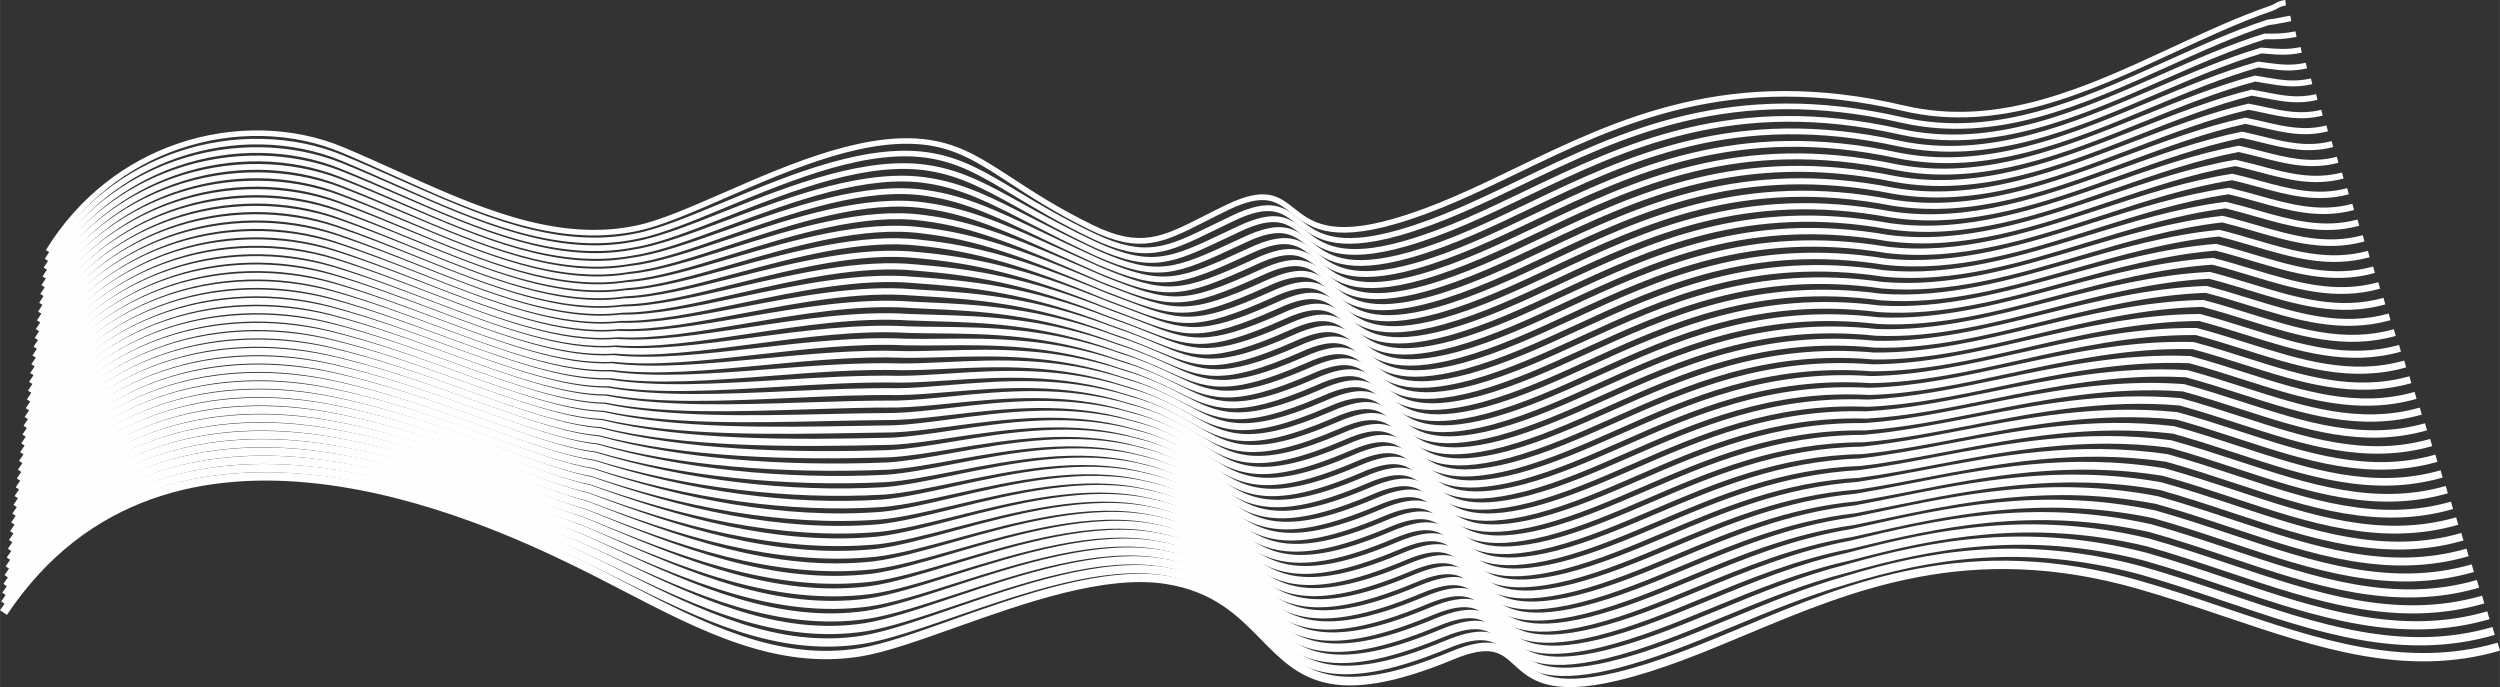
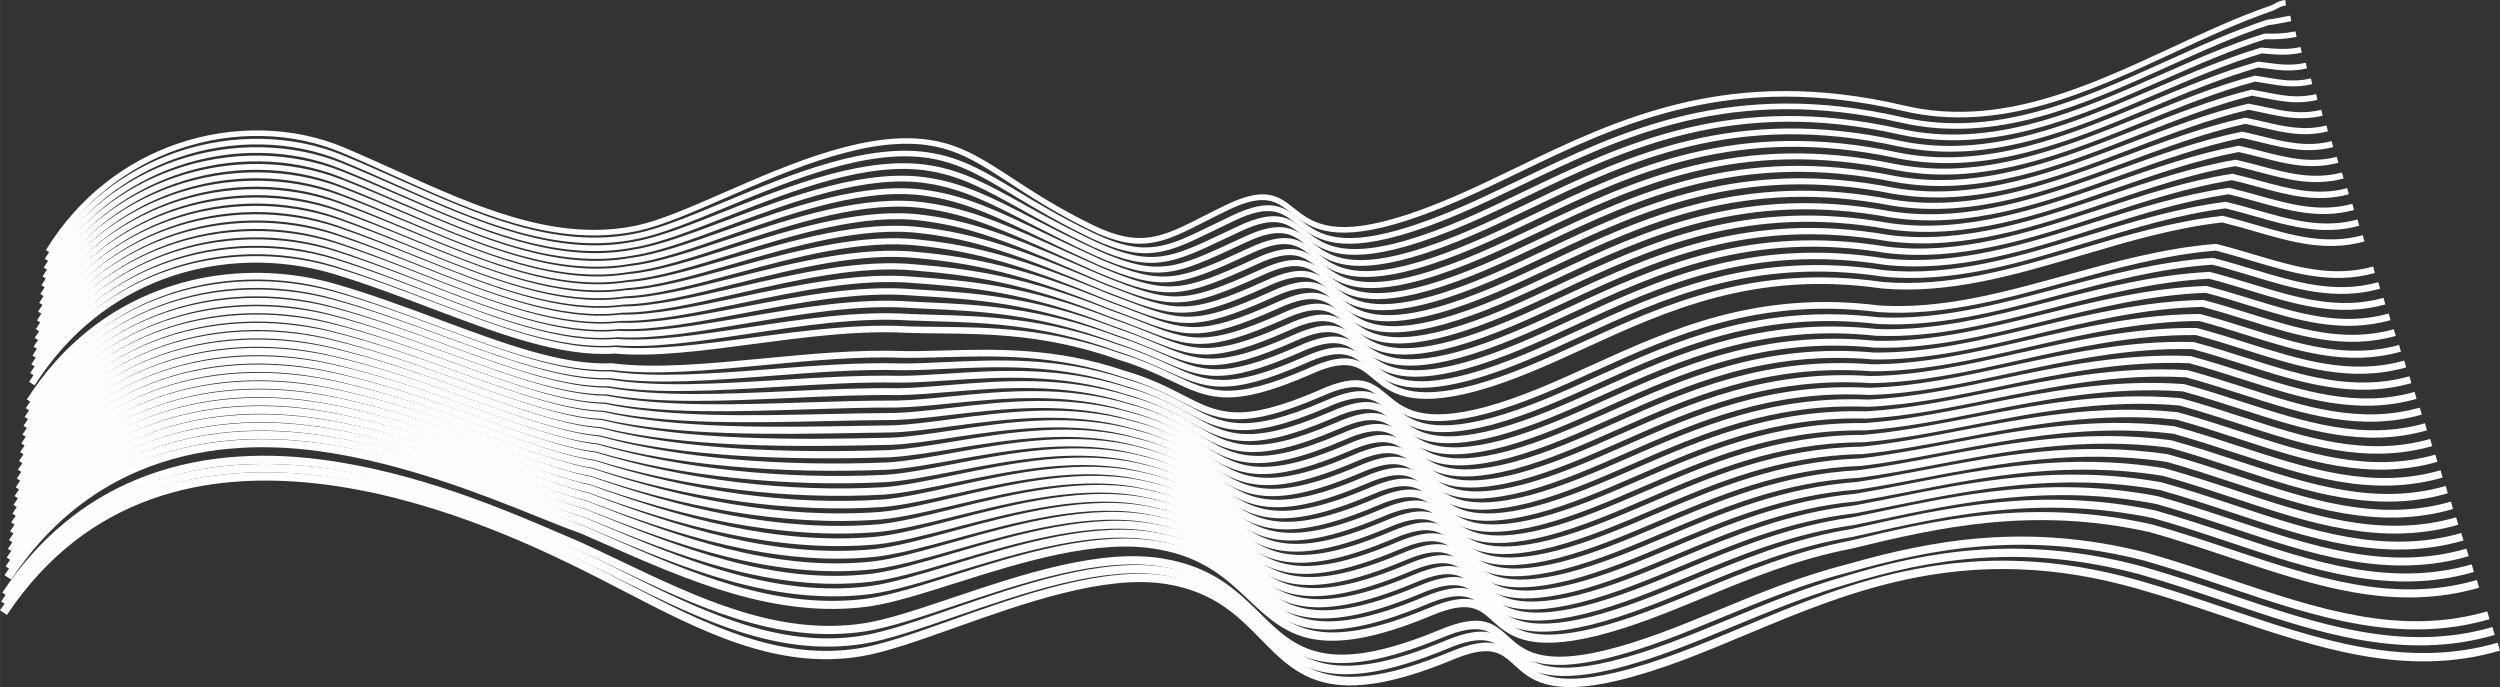
<svg xmlns="http://www.w3.org/2000/svg" xml:space="preserve" width="9558px" height="2627px" style="shape-rendering:geometricPrecision; text-rendering:geometricPrecision; image-rendering:optimizeQuality; fill-rule:evenodd; clip-rule:evenodd" viewBox="0 0 4244.6 1166.66">
  <rect x="0" y="0" width="4244.6" height="1166.66" fill="#333333" stroke="none" />
  <defs>
    <style type="text/css">  .fil0 {fill:#FEFEFE;fill-rule:nonzero}  </style>
  </defs>
  <g id="Layer_x0020_1">
    <g id="_1355978226544">
      <path class="fil0" d="M77.84 424.59c56.52,-91.81 136.8,-150.73 222.57,-180.32 96.02,-33.13 198.96,-29.46 283.2,5.99 30.14,12.68 59.53,25.94 88.82,39.15 136.94,61.78 271.72,122.59 408.85,93.37 39.27,-8.37 90.89,-30.92 148.11,-55.92 113.69,-49.67 249.32,-108.91 357.99,-87.76 48.89,9.52 84.72,32.93 131.85,63.71 35.49,23.19 77.47,50.61 136.36,79.36 80.6,39.35 117.88,20.38 186.62,-14.58 12.02,-6.12 25,-12.72 40.3,-20.04 66.7,-31.92 88.52,-14.64 115.04,6.37 27.76,21.98 61.1,48.39 168.35,17.57 70.76,-20.34 138.13,-52.84 207.91,-86.51 174.21,-84.04 363.39,-175.31 659.46,-105.75 160.49,37.71 309.3,-31.37 453.34,-98.23 56.58,-26.27 112.44,-52.2 168.07,-71.28 2.89,-0.99 5.23,-2.29 7.55,-3.59 4.74,-2.64 9.45,-5.25 17.93,-6.13l0.96 9.35c-6.57,0.68 -10.43,2.83 -14.33,4.99 -2.74,1.53 -5.5,3.07 -9.05,4.29 -55.28,18.96 -110.87,44.76 -167.2,70.91 -145.47,67.53 -295.78,137.31 -459.4,98.86 -292.86,-68.81 -480.48,21.7 -653.24,105.05 -70.19,33.86 -137.95,66.55 -209.42,87.09 -111.84,32.15 -147.26,4.09 -176.74,-19.26 -24.01,-19.01 -43.76,-34.65 -105.18,-5.27 -14.02,6.71 -27.55,13.6 -40.08,19.97 -71.45,36.35 -110.21,56.06 -195.02,14.66 -59.39,-29 -101.66,-56.61 -137.39,-79.95 -46.25,-30.21 -81.42,-53.19 -128.46,-62.35 -105.84,-20.6 -240,38 -352.47,87.14 -57.7,25.2 -109.75,47.94 -149.91,56.5 -140.14,29.86 -276.31,-31.57 -414.67,-93.99 -29.61,-13.36 -59.32,-26.77 -88.59,-39.08 -82.15,-34.57 -182.66,-38.11 -276.5,-5.73 -83.84,28.92 -162.32,86.54 -217.61,176.34l-8.02 -4.93z" />
      <path class="fil0" d="M75.95 439.51c56.7,-91.9 136.91,-150.85 222.64,-180.6 96.15,-33.37 199.27,-29.96 283.98,4.92 31.26,12.89 62.3,26.71 93.21,40.47 135.8,60.44 269.07,119.75 402.97,92.25l0.08 -0.02c40.42,-7.69 93.46,-29.75 152.08,-54.13 112.68,-46.87 245.77,-102.23 353.4,-82.29 51.56,9.4 90.26,32.68 142.18,63.9 35.23,21.2 76.62,46.09 132.17,72.69l0 -0.01c86.65,40.79 122.02,23.5 200.01,-14.63 10.59,-5.17 21.92,-10.71 33.12,-16.01l-0.01 -0.01c66.82,-31.86 88.61,-14.55 115.1,6.51 27.69,22 60.94,48.43 168.22,17.73 70.19,-20.13 136.97,-52.26 206.15,-85.53 171.97,-82.73 358.65,-172.53 649.58,-105.54 157.43,35.64 303.95,-30.63 446.28,-95 57.84,-26.16 114.99,-52 172.1,-70.71l0.46 -0.15 0.55 -0.05c7.74,-0.79 13.92,-2.02 20.98,-3.44 4.88,-0.98 10.19,-2.04 17.52,-3.21l1.49 9.39c-6.42,1.02 -12.01,2.14 -17.15,3.17 -7,1.4 -13.14,2.63 -21.35,3.49 -56.44,18.52 -113.22,44.2 -170.69,70.19 -143.75,65.02 -291.74,131.94 -452.29,95.6l-0.02 0c-287.72,-66.25 -472.83,22.79 -643.36,104.83 -69.62,33.49 -136.83,65.82 -207.64,86.13 -111.97,32.04 -147.32,3.94 -176.75,-19.45 -23.93,-19.02 -43.62,-34.66 -105.08,-5.35l-0.02 0c-12.56,5.95 -23.14,11.12 -33.01,15.95 -80.83,39.51 -117.49,57.43 -208.25,14.7l-0.02 -0.02c-56.06,-26.85 -97.6,-51.83 -132.98,-73.11 -51.09,-30.73 -89.17,-53.63 -138.99,-62.71l-0.02 0c-104.84,-19.42 -236.53,35.35 -348.03,81.73 -59.07,24.57 -112.53,46.81 -153.98,54.69 -136.85,28.08 -271.49,-31.84 -408.67,-92.9 -30.86,-13.73 -61.84,-27.53 -92.96,-40.36 -82.65,-34.03 -183.33,-37.33 -277.27,-4.73 -83.77,29.07 -162.18,86.72 -217.64,176.62l-8.09 -5z" />
      <path class="fil0" d="M74.05 454.43c56.89,-92 137.02,-150.99 222.69,-180.89 96.28,-33.61 199.58,-30.46 284.78,3.86 32.76,13.24 65.32,27.54 97.71,41.76 134.6,59.11 266.3,116.95 396.99,91.14l0.13 -0.02c41.65,-6.98 96.14,-28.51 156.17,-52.23 111.62,-44.1 242.2,-95.69 348.72,-76.95l0 0c54.92,9.35 97.13,32.76 155.27,65 34.23,18.99 74.05,41.08 125.21,65.1l0 -0.01c93.54,42.5 126.19,27.01 216.53,-15.85 6.42,-3.05 13.19,-6.26 22.83,-10.78l-0.01 -0.01c66.93,-31.8 88.68,-14.46 115.12,6.63 27.62,22.02 60.78,48.47 168.11,17.89 69.58,-19.91 135.79,-51.67 204.38,-84.57 169.74,-81.41 353.89,-169.73 639.67,-105.33l0 -0.01c154.4,33.61 298.6,-29.89 439.17,-91.8 59.14,-26.04 117.64,-51.8 176.2,-70.07l0.69 -0.22 0.78 0.01c9.34,0.09 17.17,0.14 25.38,-0.34 8.02,-0.47 16.36,-1.47 26.82,-3.46l1.81 9.46c-10.88,2.08 -19.63,3.12 -28.1,3.61 -8.06,0.48 -15.91,0.44 -25.19,0.35 -57.78,18.09 -115.83,43.65 -174.5,69.49 -141.99,62.53 -287.65,126.67 -445.09,92.4l-0.04 -0.02c-282.56,-63.69 -465.16,23.89 -633.45,104.61 -69.04,33.11 -135.69,65.08 -205.89,85.16 -112.08,31.94 -147.37,3.8 -176.74,-19.62 -23.87,-19.04 -43.5,-34.69 -105.02,-5.46l-0.01 0c-6.38,2.99 -14.79,6.98 -22.81,10.79 -93.29,44.26 -127.02,60.26 -224.6,15.93l-0.05 -0.04c-51.57,-24.21 -91.52,-46.37 -125.88,-65.43 -57.3,-31.78 -98.89,-54.84 -152.21,-63.91l-0.04 0c-103.84,-18.27 -233.06,32.78 -343.51,76.43 -60.43,23.87 -115.29,45.55 -158,52.73 -133.61,26.4 -266.69,-32.05 -402.69,-91.77 -32.3,-14.19 -64.77,-28.45 -97.44,-41.65 -83.13,-33.49 -183.98,-36.54 -278.03,-3.72 -83.72,29.23 -162.04,86.9 -217.67,176.87l-8.19 -5.06z" />
      <path class="fil0" d="M72.15 469.36c57.07,-92.1 137.14,-151.13 222.77,-181.2 96.4,-33.84 199.87,-30.95 285.56,2.82l0.02 0c33.8,13.37 68.16,28.27 102.31,43.07 133.34,57.79 263.41,114.16 390.88,90.02l0.21 -0.04c43,-6.25 98.94,-27.19 160.35,-50.18 110.5,-41.37 238.56,-89.3 343.92,-71.75l0 0.01c59.43,9.41 106.03,33.32 172.64,67.5 32.02,16.42 68.71,35.25 114.08,56.14 101.28,44.43 130.09,31.02 236.97,-18.75l8.51 -3.95 0 0c67.02,-31.73 88.73,-14.35 115.13,6.78 27.54,22.03 60.61,48.5 168,18.03l0 0c68.97,-19.69 134.63,-51.09 202.63,-83.61 167.52,-80.1 349.17,-166.96 629.82,-105.11l0 0.01c151.3,31.56 293.15,-29.23 431.91,-88.69 60.46,-25.92 120.35,-51.58 180.4,-69.39l0.85 -0.25 0.86 0.06c3.74,0.28 6.81,0.53 9.79,0.77 19,1.55 34.67,2.84 56.37,-1.75l1.99 9.54c-23.12,4.89 -39.4,3.55 -59.12,1.94 -3,-0.24 -6.07,-0.49 -8.85,-0.7 -59.19,17.62 -118.54,43.06 -178.48,68.74 -140.15,60.07 -283.43,121.48 -437.76,89.26l-0.06 0c-277.43,-61.14 -457.48,24.96 -623.52,104.35 -68.47,32.74 -134.57,64.35 -204.16,84.21l-0.02 0c-112.17,31.83 -147.39,3.64 -176.71,-19.82 -23.8,-19.04 -43.36,-34.7 -104.93,-5.54l-0.02 0.02 -8.51 3.96c-110.04,51.23 -139.68,65.03 -245.07,18.78l-0.1 -0.04c-45.1,-20.76 -82.12,-39.76 -114.42,-56.33 -65.82,-33.77 -111.86,-57.4 -169.77,-66.55l-0.06 0c-102.81,-17.13 -229.55,30.31 -338.91,71.25 -61.97,23.19 -118.41,44.32 -162.38,50.72 -130.28,24.59 -261.65,-32.35 -396.31,-90.71 -33.54,-14.54 -67.28,-29.16 -102.05,-42.92l0 0c-83.62,-32.95 -184.63,-35.76 -278.79,-2.7 -83.66,29.37 -161.89,87.07 -217.69,177.11l-8.28 -5.11z" />
      <path class="fil0" d="M70.25 484.26c57.25,-92.19 137.24,-151.25 222.82,-181.47 96.52,-34.08 200.18,-31.44 286.38,1.78 36.1,13.99 71.71,29.22 107.06,44.35 132.03,56.48 260.43,111.41 384.65,88.92l0.27 -0.06c44.31,-5.48 101.78,-25.8 164.67,-48.04 109.27,-38.64 234.75,-83.01 338.94,-66.64l0 -0.01c65.76,9.62 118.26,34.69 197.47,72.53 28.03,13.38 59.4,28.37 95.48,44.65l-0.01 0.01c53.62,22.74 86.61,31.9 120.77,28.53 34.36,-3.38 70.75,-19.49 130.91,-47.25 67.14,-31.68 88.81,-14.27 115.17,6.89 27.46,22.05 60.45,48.54 167.87,18.2l0 0c68.26,-19.45 133.42,-50.5 200.89,-82.67 165.25,-78.77 344.35,-164.14 619.84,-104.88l0 -0.01c148.26,29.61 287.74,-28.54 424.64,-85.6 61.82,-25.77 123.13,-51.33 184.7,-68.63l0.94 -0.27 0.95 0.11c4.72,0.54 10.01,1.25 15.15,1.93 21.79,2.89 40.66,5.39 65.06,-0.1l2.16 9.62c-26.1,5.87 -45.77,3.26 -68.49,0.25 -4.31,-0.57 -8.73,-1.16 -14.04,-1.78 -60.67,17.13 -121.4,42.45 -182.65,67.98 -138.28,57.64 -279.17,116.37 -430.35,86.18l-0.06 -0.02c-272.25,-58.58 -449.79,26.05 -613.6,104.14 -67.85,32.34 -133.35,63.57 -202.44,83.24l-0.02 0c-112.3,31.73 -147.46,3.5 -176.72,-20 -23.73,-19.05 -43.24,-34.72 -104.83,-5.65l-0.04 0.02c-61.1,28.2 -98.11,44.56 -134.07,48.11 -36.14,3.56 -70.39,-5.87 -125.67,-29.32l-0.12 -0.03c-36.64,-16.54 -67.82,-31.43 -95.66,-44.73 -78.43,-37.46 -130.4,-62.28 -194.66,-71.68l-0.04 -0.02c-101.72,-16 -225.98,27.94 -334.19,66.21 -63.44,22.43 -121.42,42.93 -166.75,48.54l0 -0.01c-127.06,22.89 -256.69,-32.57 -389.98,-89.59 -35.4,-15.14 -71.06,-30.4 -106.75,-44.23 -84.08,-32.4 -185.27,-34.96 -279.55,-1.67 -83.59,29.52 -161.75,87.25 -217.72,177.38l-8.38 -5.21z" />
      <path class="fil0" d="M68.35 499.18c57.43,-92.28 137.36,-151.38 222.9,-181.76 96.64,-34.32 200.47,-31.93 287.15,0.73 37.48,14.21 74.87,30 111.93,45.66 130.63,55.17 257.26,108.66 378.3,87.78l0.33 -0.04c45.71,-4.67 104.75,-24.33 169.15,-45.77 108.03,-35.98 230.99,-76.92 333.89,-61.68l0 0c75.17,10.15 136.11,37.56 236.16,82.56 19.26,8.66 39.98,17.98 62.92,28.13l0 0.01c55.17,22.63 88.37,33.33 123.02,31.23 34.82,-2.1 71.93,-17.13 134.85,-45.96 67.25,-31.62 88.88,-14.19 115.2,7.01 27.39,22.07 60.29,48.59 167.76,18.36 67.68,-19.23 132.28,-49.93 199.18,-81.72 162.98,-77.44 339.54,-161.34 609.86,-104.66 145.15,27.65 282.23,-27.9 417.22,-82.6 63.19,-25.61 125.94,-51.03 189.14,-67.82l0.98 -0.26 0.99 0.14c6.73,0.97 13.21,2.07 19.52,3.13 25.1,4.23 47.3,7.98 74.85,1.49l2.27 9.73c-29.48,6.93 -52.6,3.03 -78.76,-1.38 -5.89,-0.99 -11.93,-2.01 -18.29,-2.94 -62.16,16.6 -124.33,41.79 -186.95,67.17 -136.33,55.24 -274.77,111.34 -422.81,83.15l-0.1 -0.02c-267.09,-56.04 -442.1,27.13 -603.66,103.9 -67.28,31.96 -132.25,62.83 -200.74,82.29 -112.41,31.62 -147.5,3.35 -176.71,-20.18 -23.66,-19.07 -43.12,-34.75 -104.77,-5.75l-0.04 0.02c-64.06,29.35 -101.98,44.66 -138.4,46.86 -36.58,2.22 -70.84,-8.77 -127.51,-32.02l-0.12 -0.04c-22.49,-9.95 -43.49,-19.39 -63,-28.17 -99.28,-44.65 -159.73,-71.85 -233.44,-81.78l-0.06 0c-100.64,-14.9 -222.37,25.63 -329.33,61.25 -64.84,21.59 -124.3,41.39 -170.98,46.21 -123.85,21.34 -251.79,-32.7 -383.78,-88.46 -36.81,-15.54 -73.94,-31.23 -111.58,-45.5 -84.57,-31.86 -185.93,-34.17 -280.32,-0.65 -83.53,29.66 -161.6,87.42 -217.75,177.62l-8.47 -5.27z" />
      <path class="fil0" d="M66.44 514.1c57.63,-92.38 137.48,-151.53 222.96,-182.05 96.77,-34.56 200.78,-32.43 287.96,-0.33l0.01 0c39.16,14.53 78.23,30.82 116.9,46.96 129.21,53.89 254.02,105.96 371.83,86.68l0.42 -0.06c47.11,-3.83 107.8,-22.78 173.76,-43.39 106.64,-33.31 226.94,-70.9 328.57,-56.82l0 -0.01c45.26,5.59 86.55,16.47 134.19,33.6 47.34,17.02 100.91,40.23 171.01,70.6 56.8,22.55 90.25,34.82 125.38,33.99 35.2,-0.82 73.05,-14.79 138.79,-44.71l0.01 0.02c67.36,-31.57 88.96,-14.1 115.23,7.13 27.32,22.09 60.14,48.63 167.65,18.52 67.08,-19.02 131.14,-49.35 197.47,-80.77 160.75,-76.14 334.79,-158.57 600.02,-104.4 141.99,25.66 276.59,-27.33 409.56,-79.69 64.64,-25.45 128.9,-50.75 193.67,-66.94l1 -0.25 1.03 0.17c8.47,1.4 16.11,2.89 23.54,4.34 28.61,5.58 54.2,10.58 85.03,3.09l2.37 9.79c-33.01,8.03 -59.6,2.84 -89.33,-2.96 -7.3,-1.43 -14.79,-2.89 -22.19,-4.14 -63.82,16.06 -127.45,41.11 -191.44,66.3 -134.32,52.88 -270.26,106.41 -415.13,80.18l-0.12 -0.02c-261.92,-53.48 -434.4,28.2 -593.7,103.66 -66.72,31.59 -131.15,62.11 -199.05,81.35 -112.53,31.52 -147.55,3.2 -176.71,-20.37 -23.59,-19.07 -42.99,-34.76 -104.68,-5.84l-0.04 0.03c-66.97,30.49 -105.77,44.72 -142.74,45.59 -37.04,0.87 -71.3,-11.67 -129.35,-34.72l-0.13 -0.06c-69.98,-30.31 -123.44,-53.47 -170.55,-70.41 -46.85,-16.84 -87.46,-27.54 -132.01,-33.04l-0.08 -0.02c-99.4,-13.8 -218.61,23.44 -324.27,56.45 -66.5,20.77 -127.69,39.89 -175.9,43.82 -120.57,19.59 -246.56,-32.97 -376.98,-87.37 -38.39,-16.01 -77.17,-32.19 -116.54,-46.8l0 -0.01c-85.05,-31.31 -186.57,-33.37 -281.06,0.38 -83.48,29.81 -161.47,87.59 -217.78,177.86l-8.58 -5.33z" />
      <path class="fil0" d="M64.54 529.02c57.8,-92.46 137.59,-151.64 223.04,-182.33 96.89,-34.79 201.06,-32.91 288.73,-1.38l0.02 0c41.07,14.91 81.78,31.68 122.02,48.26 127.68,52.62 250.61,103.27 365.23,85.56l0.32 -0.05 0.16 -0.01c48.64,-2.94 111.04,-21.16 178.62,-40.89 105.19,-30.7 222.84,-65.04 323.07,-52.08l0 -0.01c45.68,5.13 88.34,14.62 137.29,30.34 48.8,15.67 103.78,37.51 174.25,67.42l-0.01 0.01 10.06 3.86c107.09,41.28 127.76,49.25 260.18,-10.65l0 0.01c67.47,-31.5 89.04,-14 115.27,7.28 27.24,22.1 59.96,48.65 167.52,18.66l0 0c66.5,-18.8 130.01,-48.78 195.79,-79.83 158.49,-74.82 330,-155.78 590.03,-104.18 138.86,23.76 270.96,-26.74 401.89,-76.79 66.08,-25.26 131.86,-50.41 198.35,-66.01l0.99 -0.24 1.07 0.2c9.84,1.79 18.72,3.7 27.37,5.57 32.17,6.93 61.18,13.19 95.42,4.65l2.44 9.9c-36.53,9.11 -66.61,2.63 -99.98,-4.56 -8.56,-1.85 -17.33,-3.74 -25.99,-5.34 -65.44,15.46 -130.59,40.36 -196.03,65.38 -132.26,50.56 -265.7,101.57 -407.36,77.29l-0.12 -0.02c-256.78,-50.96 -426.7,29.25 -583.73,103.38 -66.17,31.23 -130.07,61.4 -197.38,80.43l-0.02 0c-112.63,31.4 -147.59,3.03 -176.7,-20.58 -23.51,-19.08 -42.85,-34.77 -104.58,-5.93l-0.06 0.04c-136.27,61.64 -157.6,53.43 -268.04,10.85l-10.2 -3.93 -0.18 -0.06c-70.24,-29.81 -124.97,-51.56 -173.37,-67.1 -48.24,-15.49 -90.28,-24.84 -135.28,-29.9l-0.08 -0.02c-98.16,-12.72 -214.78,21.32 -319.04,51.75 -68.13,19.89 -131.02,38.25 -180.74,41.28 -117.34,17.99 -241.42,-33.13 -370.31,-86.25 -40.09,-16.52 -80.65,-33.23 -121.62,-48.1l0 -0.01c-85.54,-30.76 -187.23,-32.58 -281.84,1.39 -83.4,29.96 -161.31,87.77 -217.8,178.13l-8.67 -5.39z" />
      <path class="fil0" d="M62.66 543.94c57.99,-92.56 137.7,-151.78 223.1,-182.62 97,-35.03 201.35,-33.41 289.5,-2.44l0.02 0c43.01,15.27 85.42,32.54 127.27,49.58 126.11,51.35 247.07,100.6 358.52,84.42l0.19 -0.03 0.34 -0.01c50.14,-2.01 114.38,-19.45 183.72,-38.28 103.66,-28.14 218.64,-59.36 317.44,-47.47l0 0.01c46.09,4.69 90.09,12.79 140.28,27.08 50.13,14.28 106.48,34.74 177.34,64.19l0 0c11.93,4.45 20.43,7.69 28.39,10.72 94.16,35.89 118,44.97 247.96,-13.48l0 -0.01c67.63,-31.48 89.17,-13.94 115.37,7.39 27.17,22.12 59.8,48.69 167.41,18.82l0 0c65.97,-18.61 128.94,-48.23 194.14,-78.9 156.23,-73.49 325.18,-152.97 580.04,-103.93 135.68,21.88 265.23,-26.18 394.05,-73.97 67.55,-25.06 134.91,-50.05 203.17,-65.02l1.03 -0.22 1.05 0.2c10.62,2.07 21,4.48 31.12,6.82 35.77,8.29 68.19,15.8 105.89,6.21l2.54 10.02c-40.09,10.19 -73.67,2.42 -110.74,-6.17 -9.55,-2.21 -19.34,-4.48 -29.73,-6.53 -67.12,14.82 -133.83,39.56 -200.74,64.38 -130.1,48.27 -260.96,96.82 -399.41,74.45l-0.17 -0.02c-251.6,-48.42 -418.97,30.31 -573.74,103.11 -65.63,30.88 -129.02,60.7 -195.71,79.51l-0.02 0c-112.75,31.3 -147.64,2.89 -176.69,-20.76 -23.44,-19.09 -42.71,-34.78 -104.5,-6.01l-0.06 0.02c-133.94,60.24 -158.57,50.86 -255.94,13.75 -9.7,-3.7 -20.09,-7.66 -28.49,-10.79l-0.18 -0.06c-70.43,-29.26 -126.43,-49.6 -176.21,-63.78 -49.68,-14.15 -93.13,-22.15 -138.56,-26.76l-0.1 0c-96.81,-11.66 -210.77,19.28 -313.53,47.18 -69.7,18.93 -134.29,36.46 -185.68,38.59 -114.16,16.5 -236.32,-33.24 -363.67,-85.1 -41.81,-17.02 -84.19,-34.28 -126.83,-49.41l0 -0.01c-86.04,-30.22 -187.89,-31.79 -282.61,2.41 -83.36,30.1 -161.19,87.94 -217.84,178.38l-8.73 -5.46z" />
      <path class="fil0" d="M60.76 558.84c58.16,-92.65 137.8,-151.9 223.15,-182.89 97.15,-35.27 201.67,-33.9 290.32,-3.5l0 0.02c44.99,15.61 89.16,33.39 132.66,50.89 124.45,50.09 243.38,97.96 351.66,83.29l0.25 -0.03 0.34 -0.01c51.85,-1.04 117.99,-17.66 189.14,-35.53 101.99,-25.62 214.17,-53.8 311.4,-42.98l0 0.01c46.48,4.23 91.85,10.95 143.36,23.84 51.55,12.91 109.27,31.99 180.43,60.93l-0.01 0.02c16.76,6.05 30.45,11.3 42.87,16.06 84.86,32.55 111.2,42.65 239.7,-14.84l-0.01 -0.01c67.74,-31.42 89.24,-13.86 115.39,7.51 27.1,22.14 59.65,48.73 167.3,18.98l0 0c65.4,-18.4 127.84,-47.67 192.49,-77.97 153.92,-72.16 320.27,-150.13 569.86,-103.7l0.01 -0.01c132.61,20.1 259.6,-25.6 386.26,-71.17 69.1,-24.86 138.11,-49.69 208.1,-63.96l1.05 -0.21 1.04 0.21c12.08,2.49 23.59,5.31 34.82,8.05 39.43,9.65 75.3,18.43 116.45,7.79l2.62 10.09c-43.71,11.3 -80.77,2.23 -121.52,-7.74 -10.83,-2.65 -21.93,-5.37 -33.42,-7.76 -68.95,14.16 -137.24,38.73 -205.63,63.34 -127.92,46.02 -256.19,92.18 -391.33,71.69l-0.16 -0.04c-246.43,-45.89 -411.24,31.37 -563.74,102.85 -65.09,30.52 -127.97,59.99 -194.08,78.58l-0.02 0c-112.86,31.2 -147.69,2.75 -176.68,-20.93 -23.38,-19.1 -42.6,-34.81 -104.44,-6.12l-0.06 0.02c-132.51,59.3 -159.79,48.84 -247.72,15.12 -13.19,-5.06 -27.72,-10.63 -42.86,-16.1l-0.2 -0.06c-70.7,-28.76 -127.97,-47.7 -179.04,-60.49 -51.08,-12.78 -95.95,-19.43 -141.87,-23.6l-0.1 0c-95.36,-10.61 -206.59,17.33 -307.73,42.73 -71.53,17.97 -138.05,34.68 -191.13,35.81 -110.93,14.93 -231.02,-33.4 -356.67,-83.97 -43.56,-17.53 -87.79,-35.33 -132.17,-50.73l-0.01 0.02c-86.52,-29.68 -188.54,-31.01 -283.36,3.42 -83.3,30.24 -161.06,88.11 -217.89,178.64l-8.82 -5.56z" />
      <path class="fil0" d="M58.85 573.76c58.35,-92.74 137.93,-152.03 223.24,-183.17 97.25,-35.51 201.93,-34.39 291.08,-4.54l0.02 0c46.53,15.76 92.75,34.16 138.18,52.23 122.7,48.83 239.52,95.32 344.67,82.12l0.17 -0.02 0.47 0c53.67,-0.02 121.85,-15.77 194.92,-32.65 100.14,-23.13 209.37,-48.36 304.88,-38.64l0 -0.01c46.86,3.78 93.61,9.12 146.55,20.64 52.83,11.5 111.84,29.17 183.32,57.62 21.27,7.45 39.03,14.4 54.8,20.56 78.02,30.52 106.39,41.61 234.15,-15.27l0 -0.01c67.85,-31.37 89.33,-13.76 115.44,7.65 27.02,22.15 59.47,48.76 167.17,19.13l0 -0.01c64.84,-18.19 126.76,-47.11 190.87,-77.06 151.63,-70.82 315.4,-147.31 559.8,-103.43l0 -0.01c129.38,18.29 253.75,-25.09 378.17,-68.48 70.66,-24.64 141.34,-49.29 213.23,-62.83l1.05 -0.2 1.01 0.22c13.5,2.89 26.16,6.13 38.5,9.28 43.1,11.01 82.43,21.05 127.07,9.36l2.64 10.2c-47.31,12.4 -87.86,2.04 -132.31,-9.32 -12.09,-3.08 -24.47,-6.25 -37.07,-8.98 -70.78,13.45 -140.72,37.84 -210.66,62.23 -125.62,43.81 -251.21,87.61 -383.08,68.97l-0.2 -0.04c-241.23,-43.37 -403.48,32.42 -553.69,102.58 -64.57,30.15 -126.93,59.28 -192.48,77.67l-0.04 0c-112.96,31.08 -147.73,2.58 -176.67,-21.15 -23.3,-19.1 -42.46,-34.8 -104.34,-6.19l-0.06 0.02c-131.86,58.71 -161.31,47.19 -242.35,15.5 -15.84,-6.19 -33.69,-13.17 -54.42,-20.44l-0.2 -0.08c-70.87,-28.21 -129.42,-45.74 -181.88,-57.16 -52.39,-11.4 -98.7,-16.69 -145.15,-20.43l-0.12 -0.03c-93.78,-9.57 -202.2,15.47 -301.58,38.43 -73.4,16.95 -141.92,32.78 -196.78,32.89 -107.7,13.46 -225.72,-33.51 -349.69,-82.84 -45.1,-17.94 -90.99,-36.21 -137.67,-52.03l0 -0.01c-87,-29.12 -189.18,-30.19 -284.13,4.47 -83.23,30.38 -160.91,88.28 -217.9,178.88l-8.93 -5.62z" />
      <path class="fil0" d="M56.95 588.68c58.54,-92.84 138.05,-152.17 223.3,-183.46 97.37,-35.74 202.23,-34.88 291.87,-5.6l0.02 0c48.62,16.09 96.7,35.01 143.84,53.57 120.92,47.6 235.58,92.73 337.54,80.98l0.25 -0.03 0.44 0.01c55.63,1.06 126.01,-13.79 201.15,-29.63 98.15,-20.7 204.35,-43.1 298.02,-34.42l0 -0.01c47.22,3.32 95.3,7.28 149.64,17.42 54.28,10.13 114.66,26.42 186.42,54.35 25.46,8.66 46.29,17.04 64.5,24.38 72.93,29.36 103,41.47 230.71,-15.15 67.91,-31.26 89.34,-13.63 115.4,7.81 26.95,22.17 59.32,48.8 167.08,19.28l0 0c64.12,-17.93 125.6,-46.55 189.25,-76.17 149.38,-69.51 310.61,-144.54 549.94,-103.13l0 0.01c126.04,16.44 247.67,-24.65 369.69,-65.88 72.29,-24.42 144.71,-48.88 218.52,-61.65l0.99 -0.17 1.05 0.23c14.79,3.28 28.63,6.94 42.13,10.52 46.76,12.36 89.53,23.67 137.7,10.91l2.72 10.31c-50.89,13.49 -94.96,1.83 -143.13,-10.91 -13.28,-3.51 -26.88,-7.11 -40.66,-10.2 -72.74,12.69 -144.4,36.9 -215.93,61.07 -123.25,41.63 -246.1,83.14 -374.67,66.31l-0.21 -0.02c-236.03,-40.85 -395.71,33.45 -543.63,102.29 -63.97,29.77 -125.76,58.53 -190.92,76.75l-0.02 0c-113.08,30.98 -147.78,2.43 -176.66,-21.33 -23.23,-19.11 -42.34,-34.83 -104.25,-6.3l-0.09 0.04c-131.8,58.43 -163.08,45.83 -238.97,15.27 -18.04,-7.26 -38.67,-15.56 -63.97,-24.17l-0.2 -0.08c-71.17,-27.72 -130.99,-43.86 -184.71,-53.89 -53.7,-10.02 -101.47,-13.95 -148.43,-17.25l-0.12 -0.02c-92.08,-8.57 -197.55,13.68 -295.02,34.23 -75.51,15.93 -146.26,30.85 -203.05,29.85 -104.52,11.95 -220.29,-33.62 -342.38,-81.67 -46.91,-18.47 -94.76,-37.3 -143.3,-53.37l0 0c-87.48,-28.58 -189.83,-29.41 -284.88,5.48 -83.18,30.53 -160.79,88.45 -217.95,179.12l-9.02 -5.68z" />
      <path class="fil0" d="M55.05 603.6c58.72,-92.94 138.17,-152.31 223.38,-183.75 97.47,-35.97 202.49,-35.36 292.64,-6.64l0.02 0c50.76,16.4 100.76,35.88 149.66,54.92 119.03,46.36 231.45,90.15 330.27,79.81l0.35 -0.04 0.39 0.02c57.72,2.2 130.49,-11.7 207.87,-26.48 96.06,-18.34 199.16,-38.03 290.8,-30.35l-0.01 0.01 8.92 0.54c92.89,5.54 193.53,11.55 333.26,64.76 29.36,9.7 52.55,19.38 72.65,27.76 69.08,28.83 100.6,41.98 228.68,-14.55l0 0.01c68.03,-31.22 89.42,-13.57 115.43,7.91 26.88,22.19 59.17,48.84 166.97,19.44l0 -0.01c63.63,-17.74 124.59,-46 187.7,-75.26 147.02,-68.15 305.61,-141.67 539.59,-102.88l0 0c122.85,14.77 241.8,-24.13 361.46,-63.27 73.88,-24.16 148.03,-48.42 224,-60.39l1.03 -0.16 0.99 0.22c16.05,3.67 31.07,7.76 45.75,11.75 50.44,13.73 96.67,26.32 148.35,12.49l2.78 10.42c-54.51,14.59 -102.07,1.64 -153.96,-12.48 -14.49,-3.95 -29.31,-7.98 -44.33,-11.44 -74.59,11.87 -148.07,35.9 -221.28,59.85 -120.8,39.5 -240.88,78.78 -366.06,63.72l-0.23 -0.04c-230.85,-38.34 -387.94,34.49 -533.57,102 -63.48,29.43 -124.79,57.86 -189.35,75.86l-0.02 0c-113.2,30.88 -147.83,2.29 -176.65,-21.51 -23.17,-19.13 -42.22,-34.86 -104.19,-6.4l-0.07 0.04c-132.3,58.39 -165.15,44.69 -237.15,14.64 -19.88,-8.29 -42.83,-17.87 -71.97,-27.49l-0.23 -0.09c-138.31,-52.68 -238.1,-58.64 -330.22,-64.14l-9.03 -0.54 -0.13 0c-90.23,-7.58 -192.55,11.97 -287.88,30.17 -77.8,14.86 -150.97,28.84 -209.9,26.66 -101.29,10.47 -214.75,-33.72 -334.89,-80.52 -48.75,-18.98 -98.6,-38.4 -149.07,-54.71l0 0c-87.97,-28.02 -190.48,-28.61 -285.66,6.52 -83.12,30.67 -160.65,88.62 -217.97,179.36l-9.12 -5.74z" />
      <path class="fil0" d="M53.15 618.53c58.9,-93.05 138.28,-152.46 223.44,-184.05 97.6,-36.21 202.79,-35.85 293.42,-7.7l0.02 0c52.77,16.64 104.87,36.72 155.66,56.31 117.06,45.13 227.15,87.58 322.83,78.62l0.44 -0.04 0.35 0.02c60.02,3.41 135.42,-9.5 215.27,-23.17 93.63,-16.04 193.35,-33.11 282.77,-26.42l-0.01 0.01c9.02,0.45 17.85,0.85 26.78,1.25 89.45,4.05 189.98,8.6 321.51,57.56 32.93,10.56 58.11,21.5 79.8,30.91 66.12,28.71 98.89,42.94 227.77,-13.71l0.01 0.01c68.16,-31.18 89.52,-13.49 115.49,8.02 26.79,22.21 58.99,48.88 166.85,19.58l0 0.02c63.09,-17.54 123.55,-45.46 186.14,-74.37 144.7,-66.82 300.67,-138.84 529.44,-102.59 119.5,13.07 235.66,-23.69 352.82,-60.77 75.6,-23.92 151.62,-47.98 229.66,-59.08l1.02 -0.14 0.98 0.23c16.83,3.93 33.28,8.52 49.35,13 54.12,15.09 103.8,28.95 159.05,14.04l2.82 10.54c-58.08,15.66 -109.15,1.42 -164.77,-14.09 -15.45,-4.3 -31.26,-8.71 -47.93,-12.64 -76.72,11.03 -152.01,34.85 -226.89,58.55 -118.24,37.42 -235.46,74.52 -357.27,61.19l-0.27 -0.04c-225.63,-35.83 -380.12,35.51 -523.44,101.7 -62.98,29.08 -123.81,57.17 -187.83,74.97l-0.02 0.02c-113.31,30.77 -147.89,2.13 -176.67,-21.71 -23.09,-19.14 -42.09,-34.87 -104.08,-6.51l-0.07 0.05c-133.2,58.55 -167.42,43.69 -236.47,13.71 -21.41,-9.29 -46.27,-20.09 -78.84,-30.54l-0.23 -0.08c-130.01,-48.43 -229.7,-52.94 -318.4,-56.95 -9.19,-0.42 -18.28,-0.83 -26.97,-1.26l-0.14 0c-88.1,-6.6 -187.13,10.36 -280.13,26.28 -80.3,13.76 -156.13,26.74 -217.36,23.32 -98.09,9.02 -209.18,-33.81 -327.28,-79.34 -50.51,-19.48 -102.32,-39.45 -154.98,-56.06l0.01 0c-88.46,-27.47 -191.14,-27.81 -286.42,7.54 -83.07,30.82 -160.53,88.79 -218.02,179.61l-9.21 -5.8z" />
      <path class="fil0" d="M51.25 633.42c59.06,-93.1 138.38,-152.53 223.52,-184.28 97.75,-36.46 203.1,-36.36 294.21,-8.79l0.02 0.02c55.2,16.97 109.25,37.61 161.77,57.67 115,43.91 222.7,85.03 315.25,77.42l0.4 -0.04 0.44 0.04c62.57,4.71 140.89,-7.17 223.47,-19.7 90.92,-13.8 186.98,-28.38 273.91,-22.66l0 0.01c13.32,0.54 26.66,0.92 40.33,1.3 87.74,2.46 188.43,5.29 314.12,51.02 36.24,11.29 63.04,23.43 86.06,33.85 63.86,28.92 97.76,44.28 227.75,-12.65 68.26,-31.1 89.58,-13.38 115.51,8.17 26.72,22.22 58.82,48.91 166.76,19.72l0 0.01c62.61,-17.35 122.57,-44.93 184.64,-73.48 142.44,-65.52 295.87,-136.09 519.52,-102.27 116.07,11.34 229.25,-23.29 343.7,-58.32 77.37,-23.68 155.33,-47.54 235.53,-57.72l0.99 -0.12 0.97 0.23c18.69,4.46 36.02,9.4 52.96,14.22 57.81,16.45 110.96,31.58 169.72,15.61l2.89 10.65c-61.71,16.76 -116.27,1.23 -175.62,-15.66 -16.91,-4.81 -34.21,-9.73 -51.51,-13.9 -78.94,10.13 -156.12,33.75 -232.74,57.2 -115.6,35.38 -229.91,70.37 -348.24,58.74l-0.28 -0.02c-220.46,-33.34 -372.33,36.51 -513.32,101.36 -62.5,28.74 -122.88,56.52 -186.32,74.1l-0.05 0.02c-113.39,30.66 -147.9,1.97 -176.63,-21.92 -23.02,-19.14 -41.95,-34.88 -104,-6.58l-0.09 0.04c-134.47,58.9 -169.91,42.85 -236.66,12.62 -22.74,-10.3 -49.23,-22.29 -84.81,-33.39l-0.24 -0.09c-124.17,-45.2 -223.96,-48.01 -310.91,-50.45 -13.92,-0.39 -27.52,-0.77 -40.59,-1.3l-0.13 0c-85.7,-5.65 -181.2,8.84 -271.58,22.56 -83.01,12.6 -161.75,24.54 -225.5,19.82 -94.91,7.66 -203.58,-33.83 -319.62,-78.14 -52.49,-20.05 -106.51,-40.67 -161.06,-57.45l0 0.02c-88.97,-26.93 -191.82,-27.04 -287.19,8.53 -82.99,30.95 -160.36,88.96 -218.04,179.89l-9.31 -5.91z" />
      <path class="fil0" d="M49.34 648.34c59.25,-93.19 138.51,-152.67 223.61,-184.57 97.85,-36.68 203.36,-36.83 294.97,-9.83l0.02 0c57.24,17.16 113.54,38.46 168.08,59.09 112.84,42.7 218.06,82.51 307.48,76.2l0.38 -0.03 0.52 0.05c65.41,6.12 147.03,-4.7 232.7,-16.05 87.9,-11.65 180.03,-23.87 264.06,-19.09l0 0c16.55,0.52 33.5,0.68 51.04,0.85 87.07,0.85 188.28,1.83 309.81,45.07l0 0c39.14,11.88 67.25,25.18 91.38,36.59 62.07,29.34 96.99,45.85 228.32,-11.45l0 -0.01c68.42,-31.1 89.71,-13.33 115.61,8.27 26.65,22.24 58.67,48.95 166.65,19.88l0 0.01c62.1,-17.15 121.59,-44.41 183.17,-72.61 140.04,-64.15 290.77,-133.19 509.02,-102 112.77,9.81 223.08,-22.82 334.9,-55.91 79.2,-23.42 159.15,-47.08 241.65,-56.28l0.95 -0.1 0.97 0.23c19.47,4.74 38.22,10.17 56.55,15.48 61.51,17.82 118.13,34.22 180.44,17.19l2.92 10.71c-65.32,17.86 -123.38,1.04 -186.45,-17.23 -17.87,-5.18 -36.14,-10.47 -55.1,-15.11 -81.22,9.17 -160.38,32.59 -238.79,55.78 -112.87,33.39 -224.2,66.33 -339,56.35l-0.3 -0.05c-215.23,-30.85 -364.49,37.52 -503.15,101.04 -62.02,28.41 -121.94,55.86 -184.86,73.24l-0.05 0.02c-113.51,30.55 -147.95,1.82 -176.62,-22.1 -22.95,-19.15 -41.82,-34.89 -103.94,-6.66l-0.07 0.02c-136.01,59.36 -172.58,42.07 -237.56,11.35 -23.9,-11.3 -51.75,-24.47 -90.1,-36.09l-0.24 -0.07c-119.87,-42.64 -220.03,-43.62 -306.2,-44.45 -17.75,-0.17 -34.91,-0.34 -51.41,-0.86l-0.15 0c-83.05,-4.72 -174.64,7.42 -262.02,19.01 -86.06,11.4 -168.07,22.27 -234.62,16.13 -91.76,6.35 -197.94,-33.83 -311.81,-76.91 -54.29,-20.54 -110.34,-41.75 -167.33,-58.83l0 -0.01c-89.45,-26.36 -192.46,-26.22 -287.95,9.58 -82.92,31.08 -160.22,89.12 -218.07,180.13l-9.41 -5.97z" />
-       <path class="fil0" d="M47.46 663.27c59.44,-93.31 138.63,-152.83 223.65,-184.87 97.97,-36.92 203.66,-37.32 295.76,-10.89l0.02 0.02c59.62,17.41 118.11,39.35 174.54,60.52 110.59,41.48 213.26,79.99 299.6,74.95l0.48 -0.03 0.44 0.05c68.63,7.65 154.03,-2.06 243.21,-12.2 84.37,-9.6 172.1,-19.57 252.92,-15.7 19.11,0.41 39.06,0.23 59.88,0.04 86.87,-0.8 188.66,-1.73 306.96,39.33 41.91,12.37 71.32,26.89 96.57,39.35 60.67,29.96 96.53,47.66 229.49,-10.16l0 -0.01c68.56,-31.05 89.82,-13.25 115.67,8.39 26.58,22.26 58.51,48.99 166.52,20.04l0 0.02c61.55,-16.95 120.61,-43.89 181.73,-71.77 137.68,-62.8 285.76,-130.35 498.76,-101.66 109.27,8.23 216.56,-22.44 325.58,-53.6 81.03,-23.16 163.01,-46.59 248.03,-54.77l0.96 -0.09 0.91 0.23c20.71,5.11 40.64,10.97 60.13,16.71 65.22,19.19 125.31,36.87 191.16,18.76l2.95 10.82c-68.93,18.96 -130.48,0.85 -197.28,-18.81 -19.06,-5.6 -38.55,-11.34 -58.73,-16.35 -83.5,8.15 -164.74,31.37 -245.05,54.32 -109.98,31.44 -218.22,62.38 -329.49,53.99l-0.33 -0.04c-209.99,-28.37 -356.61,38.51 -492.93,100.7 -61.54,28.07 -121,55.19 -183.47,72.39l-0.03 0.02c-113.64,30.45 -148.02,1.67 -176.63,-22.28 -22.88,-19.16 -41.7,-34.91 -103.84,-6.77l-0.07 0.02c-137.8,59.94 -175.4,41.38 -239.01,9.98 -24.86,-12.28 -53.83,-26.58 -94.83,-38.67l-0.27 -0.08c-116.55,-40.5 -217.35,-39.58 -303.37,-38.79 -20.98,0.19 -41.1,0.37 -60.35,-0.05l-0.15 0c-79.85,-3.82 -167.17,6.11 -251.15,15.66 -89.62,10.19 -175.46,19.96 -245.24,12.25 -88.54,5.01 -192.1,-33.83 -303.65,-75.68 -56.23,-21.09 -114.5,-42.95 -173.72,-60.24l0 0.01c-89.96,-25.81 -193.13,-25.43 -288.72,10.59 -82.9,31.24 -160.14,89.3 -218.15,180.37l-9.46 -6.02z" />
      <path class="fil0" d="M45.56 678.19c59.62,-93.41 138.75,-152.96 223.73,-185.15 98.08,-37.15 203.92,-37.8 296.52,-11.94l0.04 0c61.84,17.58 122.71,40.23 181.19,61.99 108.25,40.28 208.26,77.49 291.5,73.68l0.45 -0.03 0.5 0.07c72.32,9.35 162.15,0.78 255.41,-8.12 80.31,-7.66 163.15,-15.56 240.07,-12.57 21.2,0.26 43.73,-0.37 67.41,-1.03 87.13,-2.45 189.77,-5.33 305.57,33.9 44.46,12.76 74.97,28.48 101.21,42 59.58,30.7 96.32,49.63 231.1,-8.79l-0.01 -0.02c68.68,-31 89.91,-13.17 115.71,8.51 26.51,22.28 58.36,49.03 166.43,20.2l0 0.01c60.99,-16.74 119.64,-43.38 180.35,-70.95 135.28,-61.44 280.67,-127.47 488.43,-101.29 105.76,6.71 209.91,-22.04 315.98,-51.32 83.04,-22.92 167.25,-46.17 254.68,-53.24l0.9 -0.07 0.92 0.23c21.96,5.49 43.07,11.79 63.7,17.94 68.93,20.56 132.49,39.52 201.87,20.34l3.03 10.93c-72.56,20.06 -137.61,0.66 -208.14,-20.38 -20.23,-6.03 -40.92,-12.2 -62.3,-17.58 -86.14,7.08 -169.46,30.08 -251.63,52.76 -107.02,29.54 -212.11,58.55 -319.73,51.72l-0.35 -0.04c-204.72,-25.9 -348.71,39.5 -482.7,100.36 -61.04,27.72 -120.02,54.51 -182.07,71.54l-0.05 0.02c-113.75,30.34 -148.05,1.52 -176.61,-22.47 -22.81,-19.16 -41.57,-34.93 -103.75,-6.86l-0.09 0.02c-139.78,60.61 -178.33,40.74 -240.87,8.52 -25.74,-13.27 -55.68,-28.69 -99.13,-41.16l-0.27 -0.09c-114.03,-38.68 -215.63,-35.83 -301.87,-33.41 -23.8,0.67 -46.44,1.3 -67.99,1.03l-0.13 0c-76.21,-2.96 -158.67,4.9 -238.6,12.53 -93.68,8.94 -183.92,17.54 -257.4,8.14 -85.39,3.76 -186.3,-33.78 -295.48,-74.4 -58.09,-21.62 -118.55,-44.11 -180.35,-61.69l0 -0.01c-90.42,-25.24 -193.74,-24.61 -289.45,11.64 -82.84,31.37 -160,89.47 -218.17,180.62l-9.56 -6.09z" />
      <path class="fil0" d="M43.66 693.11c59.8,-93.51 138.87,-153.11 223.79,-185.44 98.21,-37.38 204.22,-38.29 297.32,-13l0.02 0.02c64.63,17.89 127.7,41.18 188.03,63.46 105.81,39.08 203.14,75.02 283.22,72.39l0.58 -0.02 0.43 0.06c76.67,11.24 171.78,3.85 269.88,-3.78 75.36,-5.85 152.49,-11.85 224.95,-9.67 22.96,0.07 47.75,-1.09 73.97,-2.31 87.73,-4.11 191.48,-8.96 305.44,28.77l-0.01 0.01c46.8,13.09 78.16,29.95 105.19,44.47 58.74,31.56 96.3,51.75 233.06,-7.36l-0.01 -0.02c68.81,-30.94 90,-13.07 115.78,8.66 26.43,22.28 58.18,49.05 166.29,20.33l0 0.01c60.52,-16.55 118.75,-42.88 179,-70.12 132.98,-60.14 275.77,-124.7 478.35,-100.93 102.05,5.19 202.92,-21.7 305.85,-49.13 85.02,-22.66 171.43,-45.69 261.6,-51.6l0.89 -0.06 0.86 0.21c23.2,5.88 45.48,12.61 67.27,19.18 72.64,21.93 139.69,42.16 212.63,21.91l3.05 11.04c-76.16,21.15 -144.7,0.46 -218.95,-21.95 -21.42,-6.46 -43.33,-13.08 -65.93,-18.82 -88.71,5.93 -174.3,28.73 -258.5,51.18 -103.88,27.68 -205.68,54.82 -309.63,49.48l-0.36 -0.03c-199.5,-23.43 -340.81,40.47 -472.41,99.98 -60.61,27.4 -119.17,53.88 -180.76,70.72l-0.04 0.02c-113.86,30.24 -148.11,1.36 -176.62,-22.67 -22.74,-19.17 -41.43,-34.93 -103.65,-6.95l-0.09 0.03c-141.93,61.36 -181.4,40.15 -243.11,6.99 -26.58,-14.28 -57.43,-30.86 -103.08,-43.6l-0.27 -0.07c-112.03,-37.09 -214.61,-32.29 -301.35,-28.24 -26.3,1.23 -51.15,2.4 -74.61,2.31l-0.16 0c-71.63,-2.15 -148.59,3.84 -223.79,9.68 -98.56,7.66 -194.11,15.09 -271.97,3.75 -82.25,2.51 -180.33,-33.7 -286.94,-73.08 -60.21,-22.23 -123.16,-45.48 -187.1,-63.18l-0.01 0.02c-90.92,-24.7 -194.41,-23.83 -290.22,12.64 -82.8,31.52 -159.89,89.64 -218.23,180.86l-9.65 -6.15z" />
      <path class="fil0" d="M41.76 708c59.97,-93.58 138.98,-153.21 223.87,-185.69 98.31,-37.61 204.48,-38.77 298.08,-14.05l0.02 0c67.11,18.06 132.68,42.11 195.08,65 103.24,37.87 197.76,72.54 274.77,71.04l0.54 -0.01 0.48 0.08c81.9,13.42 183.48,7.22 287.45,0.88 69.41,-4.23 139.89,-8.53 206.71,-7.12 24.42,-0.13 51.26,-1.88 79.82,-3.74 88.38,-5.76 193.15,-12.59 305.54,23.66l0 -0.01c49.16,13.36 81.47,31.44 109.38,47.06 58.07,32.51 96.42,53.97 235.39,-5.94l0.01 0.01c68.85,-30.84 90,-12.95 115.71,8.8 26.35,22.3 58.02,49.09 166.14,20.51l0 -0.01c60.21,-16.4 117.97,-42.4 177.75,-69.31 130.57,-58.78 270.65,-121.83 467.92,-100.55 98.42,3.78 195.95,-21.31 295.66,-46.97 87.13,-22.42 175.91,-45.26 268.87,-49.93l0.9 -0.05 0.8 0.21c23.98,6.13 47.67,13.36 70.84,20.43 76.33,23.29 146.83,44.8 223.36,23.46l3.09 11.15c-79.74,22.24 -151.8,0.25 -229.8,-23.55 -22.39,-6.82 -45.28,-13.81 -69.54,-20.04 -91.52,4.71 -179.41,27.33 -265.66,49.52 -100.64,25.9 -199.09,51.23 -299.2,47.32l-0.41 -0.02c-194.22,-20.98 -332.85,41.42 -462.07,99.58 -60.25,27.12 -118.47,53.34 -179.48,69.95l-0.04 0c-113.98,30.13 -148.16,1.22 -176.61,-22.85 -22.68,-19.19 -41.32,-34.96 -103.59,-7.05l-0.07 0.04c-144.21,62.17 -184.55,39.6 -245.64,5.41 -27.31,-15.29 -58.92,-32.98 -106.75,-45.98l-0.25 -0.09c-110.36,-35.65 -214.06,-28.9 -301.53,-23.2 -28.56,1.86 -55.41,3.61 -80.59,3.74l-0.14 0c-66.16,-1.39 -136.53,2.9 -205.84,7.12 -104.4,6.37 -206.41,12.59 -289.53,-0.94 -79.1,1.37 -174.35,-33.57 -278.38,-71.73 -62.16,-22.79 -127.47,-46.75 -194.08,-64.68l0 -0.01c-91.4,-24.13 -195.04,-23.01 -290.98,13.7 -82.72,31.64 -159.74,89.8 -218.25,181.11l-9.75 -6.26z" />
      <path class="fil0" d="M39.86 722.93c60.13,-93.66 139.09,-153.33 223.96,-185.96 98.43,-37.85 204.75,-39.26 298.83,-15.12l0.02 0c69.82,18.27 137.89,43.08 202.3,66.57 100.57,36.66 192.18,70.05 266.11,69.65l0.54 0 0.52 0.09c88.42,15.98 198.22,10.98 309.5,5.91 61.91,-2.82 124.28,-5.66 183.99,-4.93 25.7,-0.37 54.42,-2.75 85.13,-5.3 89.32,-7.43 195.43,-16.24 306.66,18.79 51.23,13.6 84.23,32.81 112.84,49.47 57.58,33.52 96.68,56.29 237.9,-4.43l0.01 0.01c68.98,-30.79 90.09,-12.87 115.75,8.92 26.29,22.32 57.86,49.13 166.03,20.67l0 -0.01c59.84,-16.24 117.19,-41.94 176.54,-68.53 128.14,-57.41 265.47,-118.94 457.4,-100.15 94.61,2.44 188.74,-20.94 285.13,-44.88 89.27,-22.18 180.48,-44.84 276.49,-48.19l0.83 -0.03 0.82 0.21c25.66,6.63 50.31,14.23 74.41,21.65 80.04,24.65 154.02,47.44 234.1,25.03l3.11 11.27c-83.36,23.32 -158.91,0.05 -240.65,-25.13 -23.76,-7.32 -48.05,-14.8 -73.08,-21.29 -94.39,3.41 -184.77,25.86 -273.23,47.83 -97.22,24.15 -192.15,47.73 -288.45,45.2l-0.44 -0.02c-188.94,-18.55 -324.86,42.35 -451.68,99.17 -59.87,26.83 -117.73,52.75 -178.24,69.17l-0.04 0c-114.1,30.03 -148.21,1.07 -176.6,-23.04 -22.61,-19.19 -41.2,-34.98 -103.51,-7.14l-0.07 0.04c-146.62,63.04 -187.79,39.07 -248.39,3.79 -28.02,-16.32 -60.36,-35.15 -110.18,-48.33l-0.25 -0.07c-109.05,-34.36 -213.95,-25.65 -302.25,-18.31 -30.65,2.55 -59.31,4.93 -86.01,5.3l-0.14 0c-59.23,-0.72 -121.56,2.12 -183.43,4.93 -111.69,5.09 -221.9,10.11 -311.55,-5.99 -75.95,0.25 -168.28,-33.41 -269.6,-70.34 -64.2,-23.41 -132.04,-48.14 -201.25,-66.25l0.01 -0.01c-91.91,-23.57 -195.73,-22.21 -291.76,14.72 -82.65,31.78 -159.59,89.96 -218.29,181.37l-9.84 -6.31z" />
      <path class="fil0" d="M37.95 737.85c60.33,-93.77 139.22,-153.47 224.03,-186.25 98.56,-38.08 205.04,-39.74 299.61,-16.18l0.05 0c72.42,18.41 143.18,44.07 209.74,68.2 97.75,35.44 186.37,67.58 257.22,68.22l0.64 0.01 0.44 0.08c96.95,19.13 217.59,15.26 338.26,11.39 52.08,-1.68 104.17,-3.35 154.56,-3.18 27.14,-0.61 57.46,-3.66 90.02,-6.93 90.34,-9.08 197.78,-19.89 308.03,13.97 53.35,13.8 87.02,34.16 116.3,51.87 57.2,34.61 97.04,58.7 240.61,-2.87l0 0.01c69.09,-30.73 90.17,-12.77 115.8,9.07 26.2,22.33 57.68,49.15 165.91,20.8l0 -0.01c59.37,-16.05 116.37,-41.47 175.36,-67.77 125.75,-56.07 260.41,-116.12 447.05,-99.73 90.72,1.13 181.2,-20.57 274,-42.83 91.56,-21.96 185.36,-44.46 284.47,-46.41l0.82 -0.02 0.78 0.21c26.9,7.01 52.72,15.03 77.97,22.88 83.75,26.02 161.2,50.09 244.84,26.6l3.19 11.38c-86.98,24.42 -166.03,-0.14 -251.5,-26.7 -24.95,-7.75 -50.45,-15.68 -76.68,-22.54 -97.57,2.03 -190.48,24.32 -281.17,46.07 -93.67,22.47 -185,44.38 -277.3,43.15l-0.44 0c-183.68,-16.13 -316.86,43.26 -441.23,98.72 -59.47,26.52 -116.96,52.15 -177.11,68.41l-0.05 0c-114.19,29.92 -148.24,0.91 -176.59,-23.24 -22.53,-19.2 -41.05,-34.98 -103.4,-7.23l-0.09 0.05c-149.14,63.96 -191.1,38.57 -251.35,2.13 -28.7,-17.36 -61.7,-37.32 -113.38,-50.65l-0.28 -0.07c-107.97,-33.15 -214.14,-22.48 -303.4,-13.51 -32.74,3.29 -63.22,6.36 -90.97,6.98l-0.11 0c-50.09,-0.17 -102.19,1.5 -154.29,3.18 -121.23,3.89 -242.42,7.78 -340.47,-11.49 -72.79,-0.85 -162.05,-33.21 -260.49,-68.9 -66.16,-24 -136.51,-49.5 -208.63,-67.84l0.01 -0.01c-92.41,-23 -196.37,-21.41 -292.5,15.74 -82.6,31.92 -159.48,90.14 -218.33,181.62l-9.95 -6.38z" />
      <path class="fil0" d="M36.05 752.77c60.51,-93.86 139.34,-153.61 224.12,-186.53 98.66,-38.31 205.3,-40.22 300.38,-17.23l0.03 0c75.34,18.59 148.78,45.1 217.4,69.87 94.81,34.22 180.35,65.09 248.15,66.73l0.63 0.02 0.47 0.1c108.49,23.18 244.48,20.21 377.89,17.3 38.49,-0.84 76.78,-1.68 114.27,-1.88 28.14,-0.88 60.1,-4.63 94.56,-8.68 91.38,-10.73 200.16,-23.51 309.56,9.19 55.33,13.92 89.73,35.51 119.75,54.35 56.91,35.71 97.45,61.14 243.41,-1.29l0 0c69.25,-30.72 90.3,-12.72 115.9,9.17 26.13,22.34 57.53,49.19 165.8,20.96l0 -0.01c59.05,-15.9 115.69,-41.03 174.28,-67.03 123.28,-54.71 255.16,-113.23 436.41,-99.29 86.69,-0.06 173.5,-20.18 262.64,-40.84 93.9,-21.76 190.38,-44.12 292.92,-44.57l0.82 0 0.72 0.19c28.13,7.39 55.12,15.84 81.53,24.11 87.46,27.4 168.39,52.74 255.58,28.18l3.22 11.49c-90.59,25.52 -173.14,-0.34 -262.35,-28.27 -26.12,-8.18 -52.82,-16.55 -80.28,-23.79 -100.81,0.56 -196.43,22.72 -289.5,44.29 -89.9,20.83 -177.43,41.12 -265.72,41.11l-0.45 0c-178.38,-13.72 -308.8,44.16 -430.73,98.27 -59.14,26.24 -116.31,51.61 -176.01,67.68l-0.05 0c-114.31,29.81 -148.29,0.76 -176.58,-23.43 -22.46,-19.2 -40.93,-34.99 -103.35,-7.3l-0.07 0.02c-151.72,64.92 -194.47,38.09 -254.49,0.43 -29.27,-18.36 -62.81,-39.41 -116.43,-52.89l-0.26 -0.07c-107.08,-32.04 -214.6,-19.41 -304.92,-8.8 -34.54,4.06 -66.58,7.82 -95.58,8.72l-0.14 0c-37.29,0.2 -75.65,1.04 -114.23,1.88 -133.95,2.93 -270.48,5.91 -380.13,-17.43 -69.62,-1.86 -155.78,-32.96 -251.26,-67.42 -68.25,-24.63 -141.3,-51 -216.23,-69.49l0 -0.01c-92.89,-22.45 -197.01,-20.61 -293.27,16.77 -82.54,32.06 -159.35,90.3 -218.37,181.86l-10.04 -6.44z" />
      <path class="fil0" d="M34.15 767.69c60.69,-93.96 139.46,-153.75 224.18,-186.81 98.79,-38.55 205.59,-40.71 301.16,-18.31l0.02 0.03c78.47,18.78 154.66,46.18 225.32,71.59 91.74,33 174.09,62.61 238.84,65.19l0.6 0.02 0.51 0.12c125.65,28.88 285.35,26.13 436.97,23.52 18.26,-0.32 36.39,-0.63 54.53,-0.89 29.31,-1.15 62.7,-5.62 98.81,-10.46 92.52,-12.38 202.73,-27.14 311.45,4.49 57.32,14.06 92.32,36.81 122.97,56.74 56.73,36.87 97.96,63.67 246.43,0.31l0 0c69.37,-30.67 90.39,-12.64 115.94,9.28 26.07,22.37 57.38,49.24 165.69,21.13l0 -0.01c58.56,-15.7 114.94,-40.59 173.27,-66.35 120.74,-53.32 249.77,-110.29 425.64,-98.79 82.67,-1.17 165.61,-19.76 250.87,-38.86 96.41,-21.6 195.76,-43.87 301.81,-42.72l0.81 0.01 0.68 0.18c29.51,7.81 57.61,16.68 85.11,25.35 91.18,28.76 175.59,55.39 266.32,29.75l3.26 11.6c-94.22,26.61 -180.26,-0.53 -273.21,-29.85 -27.36,-8.63 -55.32,-17.45 -83.86,-25.02 -104.39,-1.02 -202.82,21.03 -298.33,42.43 -85.98,19.27 -169.62,38.01 -253.67,39.15l-0.45 0c-172.99,-11.33 -300.65,45.05 -420.12,97.8 -58.76,25.94 -115.55,51.02 -175.02,66.96l-0.05 0c-114.43,29.71 -148.34,0.61 -176.57,-23.61 -22.4,-19.21 -40.81,-35.01 -103.26,-7.4l-0.08 0.02c-154.41,65.91 -197.91,37.63 -257.76,-1.28 -29.87,-19.42 -63.98,-41.59 -119.34,-55.15l-0.26 -0.07c-106.34,-30.99 -215.27,-16.4 -306.71,-4.16 -36.39,4.87 -70.04,9.38 -99.9,10.55l-0.17 0c-17.92,0.26 -36.22,0.57 -54.64,0.89 -152.16,2.62 -312.42,5.38 -439.34,-23.69 -66.47,-2.8 -149.43,-32.64 -241.82,-65.86 -70.37,-25.31 -146.24,-52.59 -224.02,-71.22l0 0.02c-93.4,-21.89 -197.69,-19.81 -294.05,17.79 -82.5,32.19 -159.24,90.47 -218.42,182.09l-10.14 -6.5z" />
      <path class="fil0" d="M32.27 782.58c60.86,-94.04 139.57,-153.86 224.24,-187.06 98.89,-38.78 205.84,-41.18 301.92,-19.36l0.02 0c81.5,18.92 160.67,47.31 233.49,73.43 88.51,31.74 167.58,60.1 229.27,63.56l0.57 0.03 0.55 0.14c70.89,17.42 151.7,25.83 235.67,29.42 84.19,3.59 171.5,2.34 255.19,0.42 30.12,-1.43 64.99,-6.66 102.82,-12.32 93.78,-14.05 205.54,-30.79 313.78,-0.1l-0.01 0.01c59.11,14.16 94.63,38.05 125.86,59.05 56.62,38.08 98.52,66.26 249.58,1.94l-0.01 0c69.5,-30.62 90.49,-12.55 116.01,9.43 25.98,22.37 57.2,49.25 165.55,21.26l0 -0.01c58.29,-15.56 114.37,-40.19 172.37,-65.68 118.2,-51.92 244.36,-107.35 414.75,-98.29 78.38,-2.18 157.34,-19.31 238.57,-36.93 98.98,-21.47 201.32,-43.68 311.27,-40.81l0.77 0.02 0.64 0.17c30.26,8.07 59.79,17.44 88.67,26.61 94.87,30.13 182.74,58.03 277.09,31.31l3.28 11.7c-97.78,27.7 -187.34,-0.74 -284.04,-31.44 -28.3,-8.99 -57.24,-18.18 -87.45,-26.25 -108.1,-2.7 -209.54,19.3 -307.66,40.58 -81.81,17.75 -161.31,35 -241.1,37.19l-0.47 0c-167.64,-8.96 -292.49,45.89 -409.46,97.28 -58.49,25.69 -115.02,50.53 -174.09,66.29l-0.05 0c-114.55,29.61 -148.41,0.45 -176.59,-23.82 -22.31,-19.21 -40.66,-35.01 -103.15,-7.48l-0.08 0.03c-157.16,66.93 -201.39,37.19 -261.16,-3.01 -30.43,-20.47 -65.07,-43.76 -122.14,-57.39l-0.24 -0.05c-105.72,-29.98 -216.11,-13.45 -308.73,0.43 -38.02,5.69 -73.08,10.94 -104.01,12.41l-0.17 0c-83.98,1.93 -171.6,3.19 -256.07,-0.42 -84.53,-3.61 -165.95,-12.08 -237.56,-29.62 -63.3,-3.7 -142.96,-32.27 -232.12,-64.24 -72.4,-25.97 -151.12,-54.21 -232.1,-73l0 0c-93.88,-21.32 -198.32,-19 -294.8,18.83 -82.45,32.33 -159.13,90.64 -218.48,182.36l-10.19 -6.62z" />
      <path class="fil0" d="M30.37 797.5c61.04,-94.13 139.7,-154 224.33,-187.34 99.01,-39.01 206.11,-41.67 302.66,-20.43l0.05 0.02c84.99,19.11 167.08,48.5 241.89,75.28 85.19,30.5 160.89,57.61 219.45,61.89l0.52 0.04 0.59 0.15c71.39,18.67 152.04,29.25 235.78,34.51 83.88,5.27 170.74,5.2 254.45,2.55l0 -0.01c31.09,-1.72 67.29,-7.7 106.64,-14.21 94.98,-15.69 208.17,-34.39 315.92,-4.74l0 0c61.05,14.22 97.17,39.32 129.03,61.46 56.58,39.31 99.15,68.89 252.88,3.55 69.57,-30.52 90.51,-12.42 115.97,9.58 25.92,22.39 57.05,49.3 165.46,21.42l0 -0.01c57.94,-15.39 113.78,-39.8 171.54,-65.04 115.61,-50.53 238.86,-104.4 403.77,-97.74 74.08,-3.12 148.79,-18.84 225.71,-35.02 101.73,-21.4 207.29,-43.61 321.3,-38.89l0.74 0.03 0.6 0.16c31.34,8.4 62.11,18.23 92.2,27.84 98.6,31.5 189.95,60.68 287.86,32.88l3.32 11.81c-101.39,28.79 -194.44,-0.94 -294.88,-33.02 -29.42,-9.4 -59.48,-19 -91.06,-27.48 -112.19,-4.53 -216.78,17.47 -317.59,38.68 -77.45,16.3 -152.69,32.13 -227.93,35.27l-0.48 0c-162.23,-6.61 -284.23,46.71 -398.66,96.72 -58.21,25.44 -114.48,50.03 -173.32,65.66l-0.04 0c-114.66,29.5 -148.44,0.3 -176.56,-24 -22.25,-19.23 -40.55,-35.04 -103.1,-7.58l-0.05 0.02c-159.99,68 -204.94,36.77 -264.69,-4.75 -30.96,-21.52 -66.06,-45.91 -124.81,-59.59l-0.24 -0.07c-105.2,-29.03 -217.07,-10.55 -310.92,4.96 -39.7,6.56 -76.21,12.59 -107.93,14.35l-0.15 0c-84.21,2.67 -171.53,2.75 -255.75,-2.54 -84.18,-5.29 -165.39,-15.95 -237.5,-34.74 -60.23,-4.53 -136.45,-31.82 -222.2,-62.52 -74.58,-26.7 -156.41,-56 -240.4,-74.88l0 0.01c-94.4,-20.77 -199.02,-18.21 -295.6,19.85 -82.39,32.46 -159,90.8 -218.52,182.59l-10.28 -6.68z" />
      <path class="fil0" d="M28.47 812.42c61.23,-94.24 139.82,-154.14 224.39,-187.62 99.12,-39.24 206.39,-42.14 303.46,-21.48l0.02 0c88.34,19.21 173.64,49.74 250.61,77.28 81.69,29.23 153.92,55.08 209.37,60.11l0.58 0.06 0.51 0.14c68.35,18.92 144.36,31.38 223.29,38.52 87.33,7.9 178.24,9.29 266.3,5.74l0 0c31.97,-2.03 69.45,-8.78 110.31,-16.14 96.36,-17.36 211.24,-38.05 318.65,-9.24l0 0.01c62.72,14.29 99.28,40.51 131.65,63.72 56.58,40.57 99.8,71.56 256.18,5.24l0 0c69.72,-30.5 90.63,-12.37 116.05,9.67 25.85,22.41 56.9,49.34 165.35,21.58l0 -0.01c57.69,-15.26 113.31,-39.44 170.85,-64.45 112.98,-49.12 233.28,-101.42 392.65,-97.15 69.6,-3.93 139.86,-18.3 212.19,-33.1 104.64,-21.4 213.6,-43.68 332,-36.98l0.68 0.04 0.58 0.15c32.72,8.82 64.59,19.06 95.78,29.08 102.3,32.86 197.12,63.32 298.58,34.45l3.4 11.93c-105.03,29.88 -201.58,-1.14 -305.76,-34.6 -30.65,-9.85 -61.98,-19.91 -94.61,-28.72 -116.6,-6.49 -224.52,15.58 -328.18,36.78 -72.86,14.9 -143.63,29.37 -214.12,33.34l-0.48 0c-156.82,-4.28 -275.92,47.5 -387.77,96.13 -58,25.21 -114.06,49.59 -172.64,65.07l-0.05 0c-114.77,29.39 -148.48,0.15 -176.55,-24.18 -22.18,-19.24 -40.43,-35.06 -103.01,-7.69l-0.07 0.03c-162.85,69.07 -208.5,36.34 -268.27,-6.52 -31.49,-22.58 -67.06,-48.09 -127.38,-61.8l-0.25 -0.04c-104.82,-28.12 -218.18,-7.7 -313.27,9.43 -41.32,7.44 -79.24,14.27 -111.72,16.33l-0.14 0c-88.57,3.58 -180.07,2.17 -268.05,-5.79 -79.46,-7.19 -156.03,-19.72 -224.97,-38.77 -57.09,-5.31 -129.72,-31.3 -211.83,-60.69 -76.63,-27.42 -161.57,-57.81 -249.05,-76.84l0 0c-94.87,-20.19 -199.62,-17.38 -296.31,20.9 -82.34,32.6 -158.9,90.96 -218.58,182.82l-10.37 -6.74z" />
      <path class="fil0" d="M26.57 827.34c61.39,-94.31 139.93,-154.25 224.48,-187.88 99.24,-39.47 206.65,-42.63 304.2,-22.55l0.03 0c92.01,19.35 180.59,51.07 259.61,79.36 77.98,27.92 146.59,52.49 198.98,58.21l0.51 0.06 0.56 0.16c71.65,20.93 150.93,35.75 233.06,44.4 84.06,8.85 171.06,11.23 255.9,7.08l0 -0.01c32.64,-2.32 71.47,-9.87 113.87,-18.12 97.66,-19.01 214.08,-41.66 321.27,-13.72 64.42,14.32 101.49,41.72 134.42,66.06 56.62,41.84 100.47,74.24 259.6,6.89l0 -0.01c69.87,-30.46 90.74,-12.3 116.12,9.79 25.77,22.43 56.72,49.37 165.26,21.7l0 0.01c57.54,-15.14 112.95,-39.1 170.27,-63.89 110.3,-47.7 227.6,-98.42 381.36,-96.5 64.77,-4.63 130.4,-17.72 197.96,-31.19 107.67,-21.47 220.2,-43.92 343.42,-35.07l0.62 0.04 0.56 0.16c33.93,9.19 66.99,19.86 99.33,30.31 106.03,34.23 204.33,65.97 309.36,36.02l3.42 12.04c-108.63,30.97 -208.68,-1.33 -316.59,-36.17 -31.82,-10.28 -64.33,-20.77 -98.18,-29.96 -121.27,-8.61 -232.79,13.63 -339.49,34.91 -67.91,13.55 -133.89,26.7 -199.58,31.39l-0.51 0c-151.36,-1.99 -267.52,48.24 -376.74,95.47 -57.85,25.02 -113.78,49.21 -172.08,64.54l-0.05 0.03c-114.88,29.28 -148.54,-0.01 -176.56,-24.4 -22.12,-19.24 -40.31,-35.07 -102.91,-7.78l-0.07 0.02c-165.74,70.17 -212.1,35.91 -271.96,-8.32 -31.96,-23.63 -67.95,-50.23 -129.89,-63.96l-0.22 -0.05c-104.42,-27.21 -219.37,-4.84 -315.79,13.92 -42.79,8.32 -81.97,15.95 -115.34,18.32l-0.14 0c-85.52,4.2 -173.21,1.8 -257.91,-7.12 -82.63,-8.7 -162.45,-23.61 -234.71,-44.68 -53.91,-5.99 -122.93,-30.71 -201.33,-58.78 -78.74,-28.2 -166.99,-59.8 -257.96,-78.93l0 0c-95.38,-19.63 -200.29,-16.58 -297.08,21.92 -82.27,32.72 -158.75,91.13 -218.61,183.08l-10.47 -6.8z" />
      <path class="fil0" d="M24.67 842.26c61.57,-94.41 140.06,-154.39 224.55,-188.16 99.37,-39.71 206.93,-43.12 304.97,-23.62l0.02 0.02c95.72,19.44 187.82,52.48 268.95,81.59 74.06,26.58 138.92,49.85 188.28,56.19l0.58 0.07 0.48 0.15c74.61,22.92 156.67,40.26 241.54,50.46 81.13,9.75 164.74,12.95 246.77,8.23l0 -0.01c33.41,-2.63 73.47,-10.99 117.28,-20.13 98.98,-20.64 216.95,-45.24 323.83,-18.26 66.21,14.32 103.81,42.93 137.32,68.42 56.72,43.15 101.2,76.99 263.17,8.55 69.92,-30.36 90.75,-12.17 116.08,9.95 25.69,22.44 56.56,49.4 165.17,21.84l0.01 0.01c57.18,-14.97 112.56,-38.79 169.84,-63.43 107.55,-46.26 221.76,-95.38 369.97,-95.77 59.89,-5.2 120.52,-17.04 182.89,-29.22 110.91,-21.66 227.29,-44.39 355.66,-33.22l0.57 0.05 0.54 0.15c35.01,9.53 69.3,20.65 102.87,31.54 109.74,35.61 211.52,68.63 320.12,37.6l3.46 12.15c-112.24,32.07 -215.79,-1.53 -327.43,-37.75 -32.92,-10.68 -66.55,-21.59 -101.77,-31.19 -126.43,-10.9 -241.72,11.61 -351.6,33.07 -62.75,12.25 -123.75,24.17 -184.22,29.41l-0.54 0c-145.78,0.27 -258.96,48.95 -365.53,94.79 -57.65,24.79 -113.38,48.76 -171.72,64.03l-0.05 0.03c-114.97,29.16 -148.57,-0.18 -176.54,-24.61 -22.04,-19.25 -40.17,-35.08 -102.84,-7.85l-0.05 0.02c-168.7,71.29 -215.74,35.5 -275.71,-10.12 -32.44,-24.68 -68.83,-52.37 -132.34,-66.11l-0.2 -0.05c-104.17,-26.36 -220.66,-2.06 -318.39,18.32 -44.31,9.24 -84.81,17.69 -118.87,20.37l-0.14 0c-82.89,4.78 -167.28,1.56 -249.09,-8.27 -85.37,-10.25 -168.02,-27.72 -243.3,-50.81 -50.64,-6.62 -115.88,-30.03 -190.35,-56.75 -80.72,-28.96 -172.36,-61.84 -267.14,-81.09l0 0.02c-95.9,-19.07 -200.97,-15.79 -297.86,22.93 -82.23,32.87 -158.66,91.3 -218.68,183.33l-10.56 -6.87z" />
      <path class="fil0" d="M22.76 857.16c61.74,-94.49 140.18,-154.5 224.65,-188.42 99.47,-39.94 207.18,-43.58 305.73,-24.67l0.03 0c99.58,19.5 195.39,54 278.6,83.96 69.94,25.19 130.91,47.14 177.24,54.02l0.46 0.07 0.56 0.18c77.35,24.9 161.76,44.92 248.87,56.68 78.47,10.6 159.13,14.49 238.81,9.21l0 -0.01c34.2,-2.95 75.44,-12.11 120.64,-22.15 100.39,-22.29 220.04,-48.87 326.79,-22.67 67.8,14.35 105.81,44.08 139.8,70.67 56.84,44.46 101.95,79.75 266.74,10.24 70.05,-30.31 90.84,-12.08 116.12,10.07 25.63,22.46 56.41,49.44 165.07,22l0 0.01c57.16,-14.88 112.46,-38.54 169.66,-63.01 104.81,-44.84 215.96,-92.38 358.57,-95 54.46,-5.59 109.81,-16.23 166.69,-27.17 114.31,-21.97 234.76,-45.12 368.82,-31.42l0.47 0.05 0.55 0.15c36.86,10.07 72.03,21.53 106.44,32.75 113.46,36.97 218.72,71.27 330.87,39.17l3.49 12.26c-115.86,33.16 -222.91,-1.72 -338.29,-39.32 -34.37,-11.2 -69.48,-22.64 -105.28,-32.45 -131.98,-13.4 -251.37,9.54 -364.67,31.32 -57.15,10.99 -112.76,21.68 -167.95,27.33l-0.55 0.02c-140.24,2.5 -250.35,49.6 -354.18,94.02 -57.62,24.65 -113.32,48.48 -171.51,63.62l-0.04 0.03c-115.09,29.06 -148.62,-0.33 -176.53,-24.79 -21.98,-19.26 -40.05,-35.1 -102.76,-7.96l-0.05 0.03c-171.68,72.42 -219.39,35.09 -279.51,-11.94 -32.91,-25.74 -69.71,-54.53 -134.71,-68.26l-0.23 -0.05c-103.92,-25.52 -222,0.71 -321.08,22.71 -45.81,10.18 -87.6,19.46 -122.28,22.45l-0.15 0c-80.55,5.34 -162.11,1.41 -241.45,-9.3 -87.67,-11.84 -172.63,-31.97 -250.51,-57.01 -47.36,-7.11 -108.78,-29.23 -179.21,-54.59 -82.68,-29.77 -177.88,-64.05 -276.76,-83.42l0 0c-96.37,-18.49 -201.59,-14.96 -298.59,23.98 -82.16,32.99 -158.51,91.46 -218.71,183.58l-10.67 -6.97z" />
      <path class="fil0" d="M20.86 872.08c61.92,-94.59 140.31,-154.64 224.74,-188.7 99.57,-40.16 207.42,-44.05 306.48,-25.72l0.02 0c103.96,19.62 203.56,55.67 288.69,86.48 65.67,23.76 122.66,44.39 165.8,51.7l0.47 0.08 0.51 0.17c74.1,24.95 153.88,46.38 236.18,60 82.18,13.6 166.9,19.4 250.99,13.1l0 0.02c34.52,-3.25 77.07,-13.26 123.78,-24.25 101.8,-23.94 223.12,-52.48 329.76,-27.08l0 0.02c69.43,14.36 107.84,45.23 142.32,72.93 56.99,45.8 102.71,82.54 270.31,11.97l0 -0.02c70.21,-30.29 90.98,-12.02 116.23,10.19 25.55,22.48 56.24,49.48 164.93,22.16l0 0.01c57.14,-14.8 112.46,-38.33 169.67,-62.67 101.94,-43.38 209.87,-89.29 346.7,-94.15 49.11,-5.83 98.78,-15.28 149.74,-24.99 117.96,-22.46 242.8,-46.23 382.99,-29.78l0.38 0.04 0.57 0.16c38.08,10.46 74.43,22.35 110,33.99 117.17,38.34 225.91,73.92 341.64,40.74l3.52 12.37c-119.47,34.26 -230.02,-1.92 -349.14,-40.89 -35.52,-11.63 -71.81,-23.5 -108.81,-33.68 -138.16,-16.15 -261.88,7.41 -378.79,29.67 -51.32,9.78 -101.34,19.3 -150.63,25.15l-0.55 0.02c-134.62,4.68 -241.57,50.18 -342.59,93.16 -57.64,24.53 -113.37,48.24 -171.54,63.29l-0.05 0.03c-115.22,28.96 -148.68,-0.47 -176.54,-24.97 -21.9,-19.26 -39.9,-35.1 -102.65,-8.04l-0.05 0c-174.71,73.58 -223.09,34.7 -283.39,-13.75 -33.37,-26.82 -70.56,-56.71 -137.03,-70.41l-0.2 -0.03c-103.73,-24.7 -223.43,3.45 -323.89,27.08 -47.06,11.07 -89.95,21.16 -125.64,24.51l-0.1 0.02c-85.12,6.38 -170.85,0.51 -254,-13.25 -82.85,-13.71 -163.13,-35.26 -237.69,-60.33 -44.19,-7.57 -101.54,-28.32 -167.59,-52.23 -84.66,-30.64 -183.73,-66.49 -286.67,-85.92 -96.87,-17.92 -202.24,-14.16 -299.36,25.02 -82.11,33.12 -158.4,91.61 -218.76,183.82l-10.76 -7.04z" />
      <path class="fil0" d="M18.96 887c62.1,-94.69 140.43,-154.79 224.8,-188.98 99.7,-40.39 207.71,-44.54 307.25,-26.8l0.02 0.03c108.54,19.72 212.18,57.49 299.15,89.18 61.16,22.29 114.01,41.55 154.01,49.21l0.42 0.08 0.5 0.17c74.65,26.21 154.28,49.82 236.27,65.11 81.83,15.25 166.1,22.22 250.26,15.2l0 0.01c35.24,-3.57 78.94,-14.41 126.97,-26.31 103.22,-25.59 226.18,-56.08 332.75,-31.48l-0.01 0.01c71.04,14.34 109.87,46.37 144.84,75.2 57.17,47.14 103.51,85.35 274,13.68l-0.01 -0.02c70.32,-30.23 91.06,-11.92 116.27,10.34 25.47,22.48 56.07,49.49 164.82,22.29l0 0.01c57.23,-14.73 112.65,-38.18 169.97,-62.44 99.08,-41.92 203.79,-86.23 334.88,-93.2 42.91,-5.81 86.55,-14.11 131.24,-22.61 121.82,-23.16 251.36,-47.79 398.39,-28.3l0.47 0.06 0.42 0.11c39.15,10.8 76.73,23.14 113.52,35.23 120.89,39.71 233.12,76.57 352.41,42.31l3.55 12.48c-123.08,35.35 -237.12,-2.11 -359.97,-42.47 -36.67,-12.04 -74.13,-24.35 -112.53,-34.95 -144.77,-19.1 -273.14,5.31 -393.88,28.27 -44.89,8.53 -88.73,16.87 -132.16,22.74l-0.53 0.05c-128.97,6.8 -232.67,50.69 -330.78,92.2 -57.76,24.45 -113.6,48.08 -171.83,63.06l-0.03 0.03c-115.32,28.85 -148.72,-0.64 -176.53,-25.18 -21.82,-19.26 -39.77,-35.11 -102.57,-8.11l-0.06 0c-177.74,74.73 -226.78,34.3 -287.28,-15.59 -33.82,-27.89 -71.39,-58.87 -139.33,-72.54l-0.18 -0.03c-103.57,-23.91 -224.9,6.18 -326.75,31.43 -48.5,12.02 -92.64,22.96 -128.9,26.63l-0.11 0.02c-85.3,7.13 -170.71,0.06 -253.65,-15.4 -82.6,-15.4 -162.68,-39.12 -237.72,-65.44 -40.89,-7.89 -94.07,-27.27 -155.56,-49.68 -86.54,-31.54 -189.66,-69.12 -296.99,-88.63l-0.01 0.02c-97.38,-17.35 -202.92,-13.35 -300.14,26.05 -82.06,33.25 -158.29,91.78 -218.81,184.05l-10.86 -7.1z" />
      <path class="fil0" d="M17.09 901.92c62.28,-94.79 140.55,-154.93 224.86,-189.25 99.8,-40.63 207.96,-45.01 308.01,-27.86l0.03 0c113.29,19.79 221.31,59.51 310.07,92.14 56.41,20.74 104.99,38.61 141.71,46.48l0.42 0.09 0.45 0.17c75.19,27.46 154.66,53.25 236.4,70.21 81.51,16.92 165.3,25.07 249.4,17.34l0 -0.01c35.94,-3.89 80.82,-15.57 130.21,-28.42 104.59,-27.22 229.14,-59.63 335.62,-35.89l0 -0.02c72.72,14.3 112.01,47.52 147.49,77.51 57.37,48.5 104.3,88.17 277.75,15.36l0 0.02c70.4,-30.15 91.09,-11.82 116.26,10.47 25.4,22.5 55.91,49.53 164.67,22.46l0 -0.01c57.58,-14.73 113.13,-38.12 170.6,-62.3 96.01,-40.42 197.32,-83.06 322.43,-92.14 36.79,-5.6 73.85,-12.71 111.7,-19.96 126,-24.15 260.62,-49.95 415.16,-27.13l0.31 0.04 0.49 0.14c40.53,11.21 79.22,23.97 117.09,36.45 124.61,41.09 240.31,79.23 363.16,43.9l3.59 12.58c-126.71,36.45 -244.25,-2.3 -370.84,-44.04 -37.88,-12.49 -76.57,-25.24 -115.99,-36.17 -152.26,-22.42 -285.65,3.14 -410.51,27.08 -38.22,7.32 -75.65,14.5 -112.37,20.08l-0.51 0.05c-123.21,8.88 -223.55,51.11 -318.65,91.14 -58.06,24.44 -114.19,48.07 -172.43,62.97l-0.05 0c-115.43,28.74 -148.76,-0.78 -176.5,-25.36 -21.77,-19.28 -39.66,-35.14 -102.52,-8.21l-0.03 0.02c-180.81,75.91 -230.51,33.89 -291.25,-17.46 -34.24,-28.94 -72.16,-61 -141.55,-74.64l-0.16 -0.05c-103.45,-23.12 -226.43,8.88 -329.69,35.75 -49.91,12.99 -95.27,24.79 -132.1,28.78l-0.1 0c-85.58,7.88 -170.67,-0.38 -253.34,-17.53 -82.3,-17.08 -162.19,-42.98 -237.74,-70.56 -37.63,-8.13 -86.44,-26.08 -143.08,-46.9 -88.25,-32.45 -195.64,-71.94 -307.82,-91.53 -97.87,-16.78 -203.54,-12.53 -300.87,27.09 -82.03,33.39 -158.21,91.94 -218.88,184.28l-10.9 -7.16z" />
      <path class="fil0" d="M15.18 916.84c62.45,-94.86 140.68,-155.04 224.97,-189.5 99.92,-40.86 208.21,-45.5 308.74,-28.94l0.03 0c118.47,19.87 231.15,61.76 321.52,95.37 51.26,19.06 95.29,35.43 128.94,43.46l0.32 0.08 0.48 0.18c75.73,28.72 155.04,56.69 236.49,75.32 81.17,18.57 164.52,27.88 248.67,19.43l0 -0.01c36.44,-4.2 82.53,-16.74 133.29,-30.55 106.08,-28.88 232.38,-63.25 338.89,-40.22 74.17,14.29 113.83,48.63 149.75,79.73 57.6,49.87 105.14,91.03 281.54,17.09 70.52,-30.08 91.18,-11.72 116.29,10.61 25.33,22.52 55.76,49.57 164.54,22.62l0 -0.01c57.8,-14.7 113.74,-38.12 171.6,-62.35 92.76,-38.85 190.44,-79.76 309.59,-90.87 29.46,-4.99 59.77,-10.92 90.62,-16.95 130.44,-25.49 270.5,-52.86 433.47,-26.32l0.34 0.05 0.35 0.1c41.75,11.59 81.62,24.78 120.65,37.69 128.35,42.46 247.56,81.89 373.94,45.49l3.61 12.65c-130.35,37.55 -251.37,-2.49 -381.68,-45.59 -39.07,-12.93 -78.97,-26.13 -119.66,-37.44 -160.43,-26.05 -299.22,1.07 -428.49,26.33 -30.67,5.99 -60.8,11.88 -91.04,17.01l-0.49 0.06c-117.22,10.85 -214.13,51.43 -306.15,89.97 -58.36,24.44 -114.77,48.07 -173.41,62.97l-0.05 0c-115.56,28.64 -148.82,-0.93 -176.51,-25.55 -21.7,-19.28 -39.54,-35.14 -102.41,-8.31l-0.05 0.03c-183.89,77.08 -234.23,33.49 -295.22,-19.31 -34.67,-30.02 -72.94,-63.16 -143.76,-76.76l-0.16 -0.03c-103.35,-22.35 -227.97,11.57 -332.64,40.06 -51.22,13.94 -97.72,26.59 -135.25,30.92l-0.11 0c-85.77,8.62 -170.55,-0.82 -253,-19.68 -82.02,-18.77 -161.68,-46.84 -237.72,-75.66 -34.06,-8.17 -78.47,-24.68 -130.16,-43.9 -89.8,-33.39 -201.76,-75.02 -319.1,-94.7 -98.39,-16.21 -204.22,-11.73 -301.65,28.11 -81.95,33.51 -158.06,92.1 -218.92,184.55l-11 -7.23z" />
      <path class="fil0" d="M13.28 931.76c62.63,-94.97 140.8,-155.19 225.03,-189.78 100.03,-41.08 208.47,-45.97 309.51,-29.99l0.02 0c124.22,19.97 241.85,64.31 333.55,98.88 46.01,17.35 85.46,32.22 115.61,40.18l0.4 0.11 0.32 0.13c76.26,29.97 155.42,60.12 236.59,80.43 80.83,20.22 163.74,30.7 247.93,21.53l0 -0.01c37.13,-4.54 84.31,-17.93 136.34,-32.69 107.5,-30.5 235.42,-66.79 341.91,-44.57 75.79,14.23 115.85,49.73 152.25,81.98 57.85,51.26 105.98,93.91 285.34,18.83 70.65,-30.03 91.27,-11.64 116.34,10.73 25.26,22.54 55.61,49.61 164.45,22.77l0 -0.01c58.2,-14.69 114.64,-38.21 173.02,-62.55 89.53,-37.31 183.6,-76.52 296.63,-89.5 22.95,-4.31 45.05,-8.77 67.45,-13.29 135.29,-27.31 281.28,-56.78 453.51,-26.13l0.18 0.03 0.45 0.12c42.48,11.84 83.77,25.54 124.19,38.95 132.05,43.83 254.72,84.54 384.71,47.04l3.65 12.76c-133.93,38.63 -258.46,-2.7 -392.52,-47.19 -39.97,-13.26 -80.79,-26.81 -123.13,-38.62 -169.83,-30.18 -314.43,-0.99 -448.43,26.06 -23.3,4.7 -46.29,9.34 -67.94,13.4l-0.47 0.08c-111.24,12.76 -204.46,51.61 -293.17,88.58 -58.86,24.53 -115.75,48.24 -174.9,63.18l-0.03 0c-115.68,28.54 -148.88,-1.08 -176.51,-25.73 -21.62,-19.3 -39.41,-35.17 -102.32,-8.41l-0.05 0.02c-187.01,78.28 -237.99,33.11 -299.25,-21.17 -35.08,-31.09 -73.71,-65.31 -145.93,-78.87l-0.13 -0.02c-103.3,-21.59 -229.59,14.24 -335.7,44.34 -52.6,14.93 -100.3,28.46 -138.33,33.1l-0.1 0c-85.99,9.39 -170.45,-1.26 -252.67,-21.83 -81.8,-20.46 -161.3,-50.73 -237.88,-80.82 -30.74,-8.16 -70.34,-23.09 -116.5,-40.49 -91.18,-34.37 -208.13,-78.47 -330.94,-98.21 -98.87,-15.63 -204.85,-10.9 -302.4,29.16 -81.91,33.64 -157.97,92.27 -218.99,184.78l-11.09 -7.29z" />
      <path class="fil0" d="M11.38 946.65c62.79,-95.03 140.92,-155.29 225.13,-190.03 100.15,-41.32 208.74,-46.45 310.26,-31.07 130.37,20.06 253.45,67.25 346.21,102.82 40.47,15.51 75.15,28.81 101.63,36.51l0.5 0.14 4.18 1.7c152.01,61.84 312.67,127.19 479.95,107.52l0 0.02c37.54,-4.85 85.88,-19.11 139.23,-34.85 108.95,-32.13 238.56,-70.36 345.08,-48.9l0 0c77.33,14.18 117.78,50.83 154.64,84.22 58.1,52.64 106.82,96.79 289.17,20.57l0 0.02c70.76,-29.98 91.34,-11.55 116.37,10.86 25.18,22.55 55.43,49.63 164.34,22.9l0 -0.01c58.87,-14.76 115.98,-38.46 175.07,-62.98 85.97,-35.68 176.1,-73.08 282.8,-87.86 12.14,-2.5 27.25,-5.7 42.47,-8.92 140.46,-29.74 292.79,-61.98 475.66,-26.67l0.52 0.13c43.7,12.21 86.17,26.34 127.75,40.18 135.77,45.2 261.91,87.18 395.46,48.61l3.73 12.87c-137.55,39.72 -265.58,-2.89 -403.39,-48.77 -41.15,-13.69 -83.18,-27.69 -126.76,-39.87 -180.15,-34.75 -331.04,-2.81 -470.18,26.65 -13.44,2.84 -26.75,5.66 -42.88,8.98l-0.42 0.08c-105.01,14.53 -194.38,51.62 -279.61,86.99 -59.58,24.72 -117.16,48.61 -176.96,63.61l-0.03 0c-115.78,28.43 -148.92,-1.24 -176.5,-25.94 -21.56,-19.31 -39.28,-35.18 -102.27,-8.49l-0.02 0.03c-190.15,79.48 -241.76,32.72 -303.3,-23.04 -35.5,-32.17 -74.47,-67.47 -148.07,-80.97l-0.11 -0.02c-103.26,-20.85 -231.22,16.89 -338.77,48.61 -53.86,15.89 -102.67,30.28 -141.42,35.28l-0.08 0.02c-170.67,20.07 -332.96,-45.95 -486.51,-108.41l-3.87 -1.57c-27.35,-7.99 -61.9,-21.24 -102.18,-36.68 -92.19,-35.35 -214.51,-82.25 -343.42,-102.08 -99.4,-15.06 -205.54,-10.1 -303.18,30.18 -81.84,33.76 -157.84,92.42 -219.03,185.04l-11.19 -7.41z" />
      <path class="fil0" d="M9.48 961.57c62.97,-95.13 141.05,-155.42 225.22,-190.3 100.25,-41.55 208.97,-46.92 311,-32.13l0.02 0c137.18,20.16 266.24,70.67 359.62,107.21 34.46,13.49 64.06,25.07 86.89,32.35l0.59 0.19c5.66,2.38 9.37,3.97 24.69,10.43 146.56,61.87 298.71,126.09 458.55,105.96l0 0c38.21,-5.19 87.66,-20.32 142.29,-37.02 110.48,-33.79 241.85,-73.97 348.38,-53.22l-0.01 0.02c78.79,14.14 119.6,51.91 156.88,86.43 58.37,54.04 107.69,99.69 293.03,22.33l0.01 0.01c70.9,-29.94 91.44,-11.47 116.43,10.98 25.11,22.57 55.28,49.68 164.23,23.06l0 -0.01c59.79,-14.88 117.82,-38.87 177.87,-63.7 82.15,-33.97 168.06,-69.49 268.11,-85.92l15.24 -3.43c146.09,-32.98 305.28,-68.91 500.14,-28.34l0.45 0.1c44.91,12.58 88.56,27.16 131.29,41.42 139.49,46.56 269.1,89.83 406.21,50.19l3.76 12.98c-141.17,40.81 -272.7,-3.1 -414.26,-50.35 -42.35,-14.14 -85.62,-28.58 -130.47,-41.15 -191.88,-39.89 -349.5,-4.32 -494.15,28.34l-15.46 3.48 -0.4 0.08c-98.61,16.16 -183.83,51.4 -265.32,85.1 -60.55,25.03 -119.06,49.23 -179.78,64.34l-0.03 0c-115.9,28.32 -148.96,-1.39 -176.49,-26.13 -21.49,-19.31 -39.16,-35.19 -102.16,-8.58l-0.03 0.03c-193.3,80.69 -245.54,32.32 -307.38,-24.93 -35.91,-33.23 -75.2,-69.62 -150.18,-83.05l-0.08 0c-103.31,-20.13 -232.92,19.51 -341.91,52.84 -55.21,16.89 -105.2,32.17 -144.41,37.5l-0.05 0c-163.46,20.6 -317.33,-44.35 -465.55,-106.91l-24.69 -10.38c-23.66,-7.58 -53.01,-19.07 -87.16,-32.43 -92.76,-36.3 -220.97,-86.48 -356.65,-106.42 -99.88,-14.48 -206.17,-9.28 -303.92,31.23 -81.79,33.89 -157.72,92.58 -219.08,185.27l-11.28 -7.47z" />
      <path class="fil0" d="M7.58 976.49c63.15,-95.24 141.17,-155.57 225.29,-190.58 100.35,-41.77 209.23,-47.38 311.78,-33.18 144.89,20.3 280.61,74.76 373.93,112.21 27.95,11.21 52.07,20.89 71.29,27.59l0.46 0.18c15.72,6.82 28.45,12.41 41.2,18.01 142.04,62.4 287.4,126.26 441.43,105.57l0 -0.01c38.65,-5.5 89.26,-21.52 145.21,-39.22 111.9,-35.4 244.91,-77.48 351.57,-57.5l0 -0.01c80.33,14.07 121.52,53 159.25,88.67 58.67,55.45 108.58,102.62 296.92,24.11l0 0.01c71.03,-29.88 91.54,-11.39 116.47,11.1 25.05,22.58 55.13,49.72 164.12,23.22l0 -0.01c61.04,-15.08 120.32,-39.52 181.66,-64.82 78.08,-32.2 159.49,-65.77 252.67,-83.62 73.91,-18.06 151.37,-36.26 235.65,-44.37 84.55,-8.14 175.77,-6.09 276.75,16.46l0.37 0.08c46.13,12.96 90.96,27.96 134.84,42.65 143.21,47.93 276.3,92.48 416.98,51.76l3.8 13.09c-144.78,41.91 -279.82,-3.29 -425.1,-51.92 -43.58,-14.59 -88.09,-29.49 -134.21,-42.44 -99.25,-22.12 -188.96,-24.12 -272.15,-16.11 -83.44,8.03 -160.5,26.15 -234.05,44.13l-0.32 0.08c-91.92,17.61 -172.63,50.89 -250.04,82.82 -61.86,25.51 -121.63,50.16 -183.59,65.46l-0.03 0c-116.02,28.22 -149.02,-1.54 -176.48,-26.31 -21.43,-19.32 -39.04,-35.21 -102.08,-8.68l-0.03 0.02c-196.5,81.92 -249.36,31.96 -311.5,-26.78 -36.3,-34.31 -75.93,-71.77 -152.25,-85.13l-0.08 -0.03c-103.25,-19.39 -234.56,22.16 -345.03,57.11 -56.46,17.86 -107.53,34.02 -147.4,39.7l-0.06 0c-157.84,21.22 -304.97,-43.42 -448.74,-106.58 -14.62,-6.42 -29.19,-12.82 -40.81,-17.86 -19.61,-6.84 -43.78,-16.53 -71.76,-27.76 -92.69,-37.19 -227.49,-91.28 -370.73,-111.35 -100.37,-13.91 -206.81,-8.46 -304.68,32.27 -81.75,34.02 -157.63,92.74 -219.14,185.5l-11.38 -7.53z" />
-       <path class="fil0" d="M5.68 991.41c63.33,-95.33 141.3,-155.71 225.38,-190.86 100.45,-41.98 209.47,-47.84 312.51,-34.23 153.75,20.5 297.05,79.79 389.31,117.96 20.97,8.68 39.28,16.25 54.62,22.07l0.37 0.17c18.02,8.04 36.37,16.44 54.74,24.86 138.17,63.26 277.9,127.24 427.27,105.91 39.23,-5.85 90.92,-22.73 148.1,-41.41 113.39,-37.04 248.12,-81.04 354.85,-61.78l0 -0.01c81.82,14.01 123.37,54.07 161.53,90.87 58.96,56.87 109.45,105.55 300.8,25.89l0 -0.01c71.14,-29.84 91.62,-11.29 116.54,11.26 24.96,22.59 54.95,49.74 164.02,23.34 62.68,-15.36 123.65,-40.47 186.77,-66.47 73.36,-30.23 149.61,-61.64 235.44,-80.67l0 -0.01c73.06,-19.33 149.96,-37.4 233.8,-44.63 84.07,-7.26 175.06,-3.65 276.09,20.44l0.27 0.08c47.36,13.34 93.36,28.77 138.39,43.89 146.93,49.3 283.5,95.13 427.76,53.33l3.82 13.2c-148.39,43 -286.92,-3.49 -435.94,-53.5 -44.65,-14.98 -90.25,-30.28 -137.48,-43.59l0 0c-99.43,-23.7 -188.99,-27.26 -271.72,-20.12 -82.96,7.16 -159.12,25.06 -231.49,44.21l-0.27 0.06c-84.72,18.75 -160.52,49.98 -233.45,80.02 -63.6,26.2 -125.03,51.51 -188.75,67.12 -116.12,28.1 -149.06,-1.71 -176.48,-26.52 -21.33,-19.31 -38.88,-35.2 -101.99,-8.73l-0.03 0c-199.69,83.15 -253.17,31.57 -315.64,-28.67 -36.69,-35.39 -76.64,-73.92 -154.3,-87.22l-0.06 -0.02c-103.29,-18.67 -236.29,24.77 -348.22,61.33 -57.78,18.88 -110.01,35.94 -150.37,41.95l-0.03 0c-153.32,21.9 -294.92,-42.94 -434.94,-107.05 -18.03,-8.25 -36.03,-16.5 -54.35,-24.68 -15.16,-5.76 -33.69,-13.42 -54.9,-22.2 -91.62,-37.91 -233.93,-96.79 -385.85,-117.04 -100.87,-13.32 -207.47,-7.64 -305.46,33.32 -81.69,34.15 -157.52,92.9 -219.19,185.74l-11.47 -7.6z" />
      <path class="fil0" d="M3.78 1006.33c63.51,-95.44 141.43,-155.86 225.45,-191.13 100.59,-42.23 209.74,-48.33 313.27,-35.32l0.03 0.03c164.28,20.79 316.45,86.22 406.02,124.73 14.34,6.16 27.14,11.66 36.6,15.57l0.24 0.11c23.4,10.75 44.76,20.95 66.13,31.15 134.84,64.37 269.83,128.82 415.28,106.82l0 0.02c39.7,-6.17 92.52,-23.94 150.97,-43.62 114.92,-38.68 251.41,-84.62 358.18,-66.07l0 0.01c83.28,13.94 125.17,55.14 163.75,93.08 59.28,58.28 110.34,108.49 304.76,27.64 71.26,-29.78 91.71,-11.21 116.58,11.38 24.89,22.61 54.8,49.78 163.89,23.51l0 -0.01c64.98,-15.79 128.23,-41.87 193.72,-68.88 68.28,-28.16 138.99,-57.33 216.88,-77.11 71.98,-20.52 148.08,-38.38 231.48,-44.74 83.56,-6.37 174.32,-1.19 275.38,24.43l0.19 0.05c48.57,13.71 95.75,29.58 141.94,45.12 150.65,50.68 290.7,97.79 438.53,54.91l3.86 13.31c-152,44.09 -294.03,-3.68 -446.79,-55.07 -45.83,-15.42 -92.63,-31.16 -141.1,-44.85 -99.47,-25.21 -188.77,-30.32 -270.98,-24.05 -82.28,6.28 -157.59,23.97 -228.9,44.31l-0.19 0.05c-77.2,19.61 -147.32,48.53 -215.04,76.46 -65.98,27.21 -129.7,53.49 -195.72,69.53l-0.03 0c-116.24,28 -149.11,-1.85 -176.47,-26.71 -21.27,-19.32 -38.76,-35.21 -101.91,-8.82 -202.89,84.37 -257,31.18 -319.8,-30.58 -37.08,-36.46 -77.35,-76.06 -156.34,-89.28l-0.02 0c-103.4,-17.97 -238.06,27.36 -351.45,65.52 -59.01,19.87 -112.33,37.82 -153.28,44.18l-0.03 0.03c-149.65,22.63 -286.56,-42.73 -423.32,-108.02 -22.56,-10.78 -45.12,-21.55 -65.75,-31.03 -11.75,-4.85 -23.53,-9.91 -36.72,-15.59 -88.95,-38.24 -240.07,-103.21 -402.25,-123.74l0 0.02c-101.4,-12.75 -208.14,-6.83 -306.21,34.34 -81.66,34.28 -157.44,93.07 -219.26,185.97l-11.57 -7.66z" />
      <path class="fil0" d="M1.87 1021.22c63.66,-95.47 141.54,-155.93 225.56,-191.35 100.72,-42.46 210.01,-48.82 314.02,-36.4 177.31,21.25 340.54,95.03 424.53,133 7.53,3.4 14.48,6.54 16.83,7.59l0.13 0.06c25.86,12.21 50.87,24.66 75.83,37.09 131.91,65.66 262.79,130.8 404.92,108.12 40.27,-6.52 94.16,-25.18 153.85,-45.85 116.41,-40.31 254.61,-88.16 361.5,-70.32l0 0c84.74,13.88 126.99,56.21 165.99,95.28 59.59,59.71 111.23,111.45 308.7,29.42 71.4,-29.73 91.8,-11.13 116.62,11.5 24.83,22.63 54.65,49.82 163.8,23.66 68.12,-16.4 134.52,-43.92 203.3,-72.41 62.04,-25.71 126,-52.21 195.3,-72.28 71.09,-21.79 146.55,-39.5 229.54,-44.98 83.07,-5.49 173.6,1.26 274.7,28.41l0.08 0.03c49.78,14.08 98.14,30.39 145.49,46.35 154.37,52.05 297.9,100.44 449.31,56.48l3.88 13.42c-155.61,45.18 -301.13,-3.88 -457.63,-56.65 -47.01,-15.85 -95.03,-32.04 -144.75,-46.11 -99.5,-26.71 -188.54,-33.37 -270.2,-27.97 -81.73,5.4 -156.15,22.88 -226.31,44.38l-0.11 0.03c-68.57,19.85 -132.24,46.23 -193.99,71.81 -69.23,28.69 -136.08,56.39 -205.37,73.07 -116.37,27.89 -149.16,-2 -176.46,-26.89 -21.21,-19.34 -38.65,-35.23 -101.83,-8.93 -206.11,85.62 -260.83,30.79 -323.98,-32.48 -37.47,-37.54 -78.05,-78.2 -158.35,-91.34l-0.03 0c-103.45,-17.27 -239.8,29.95 -354.66,69.72 -60.31,20.89 -114.78,39.75 -156.2,46.45 -146.6,23.4 -279.45,-42.73 -413.35,-109.38 -25.36,-12.62 -50.75,-25.26 -75.56,-36.98l0.01 -0.01c-7.95,-3.55 -12.23,-5.49 -16.75,-7.53 -83.32,-37.66 -245.24,-110.86 -420.42,-131.85 -101.92,-12.17 -208.81,-6.02 -306.96,35.36 -81.57,34.4 -157.28,93.22 -219.31,186.26l-11.67 -7.78z" />
      <path class="fil0" d="M0 1036.14c140.67,-210.62 348.64,-250.77 540.37,-229.08 190.66,21.57 364.92,104.41 440.09,140.86 28.32,13.73 56.34,28.27 84.27,42.75 129.28,67.06 256.52,133.06 395.86,109.66 40.72,-6.84 95.73,-26.41 156.69,-48.09 117.89,-41.93 257.77,-91.68 364.83,-74.55 86.21,13.8 128.79,57.25 168.2,97.46 59.93,61.15 112.15,114.43 312.7,31.22 71.5,-29.67 91.87,-11.03 116.65,11.65 24.74,22.63 54.46,49.82 163.7,23.76 72.74,-17.35 143.54,-46.98 216.88,-77.68 183.6,-76.84 382.98,-160.28 671.32,-78.51 51,14.46 100.53,31.2 149.03,47.59 158.09,53.42 305.12,103.1 460.09,58.05l3.92 13.53c-159.22,46.28 -308.24,-4.08 -468.48,-58.22 -48.2,-16.29 -97.43,-32.92 -148.37,-47.37 -283.63,-80.43 -480.66,2.03 -662.1,77.96 -73.92,30.94 -145.27,60.81 -219.04,78.4 -116.43,27.77 -149.18,-2.19 -176.44,-27.13 -21.14,-19.34 -38.52,-35.24 -101.75,-9 -209.34,86.86 -264.67,30.42 -328.16,-34.36 -37.85,-38.63 -78.76,-80.37 -160.36,-93.43 -103.48,-16.56 -241.56,32.55 -357.92,73.94 -61.55,21.89 -117.09,41.65 -159.07,48.7 -143.96,24.17 -273.26,-42.9 -404.64,-111.04 -27.85,-14.45 -55.79,-28.94 -83.93,-42.59 -74.51,-36.13 -247.22,-118.23 -435.51,-139.53 -187.22,-21.18 -390.18,17.85 -527.12,222.89l-11.71 -7.84z" />
    </g>
  </g>
</svg>